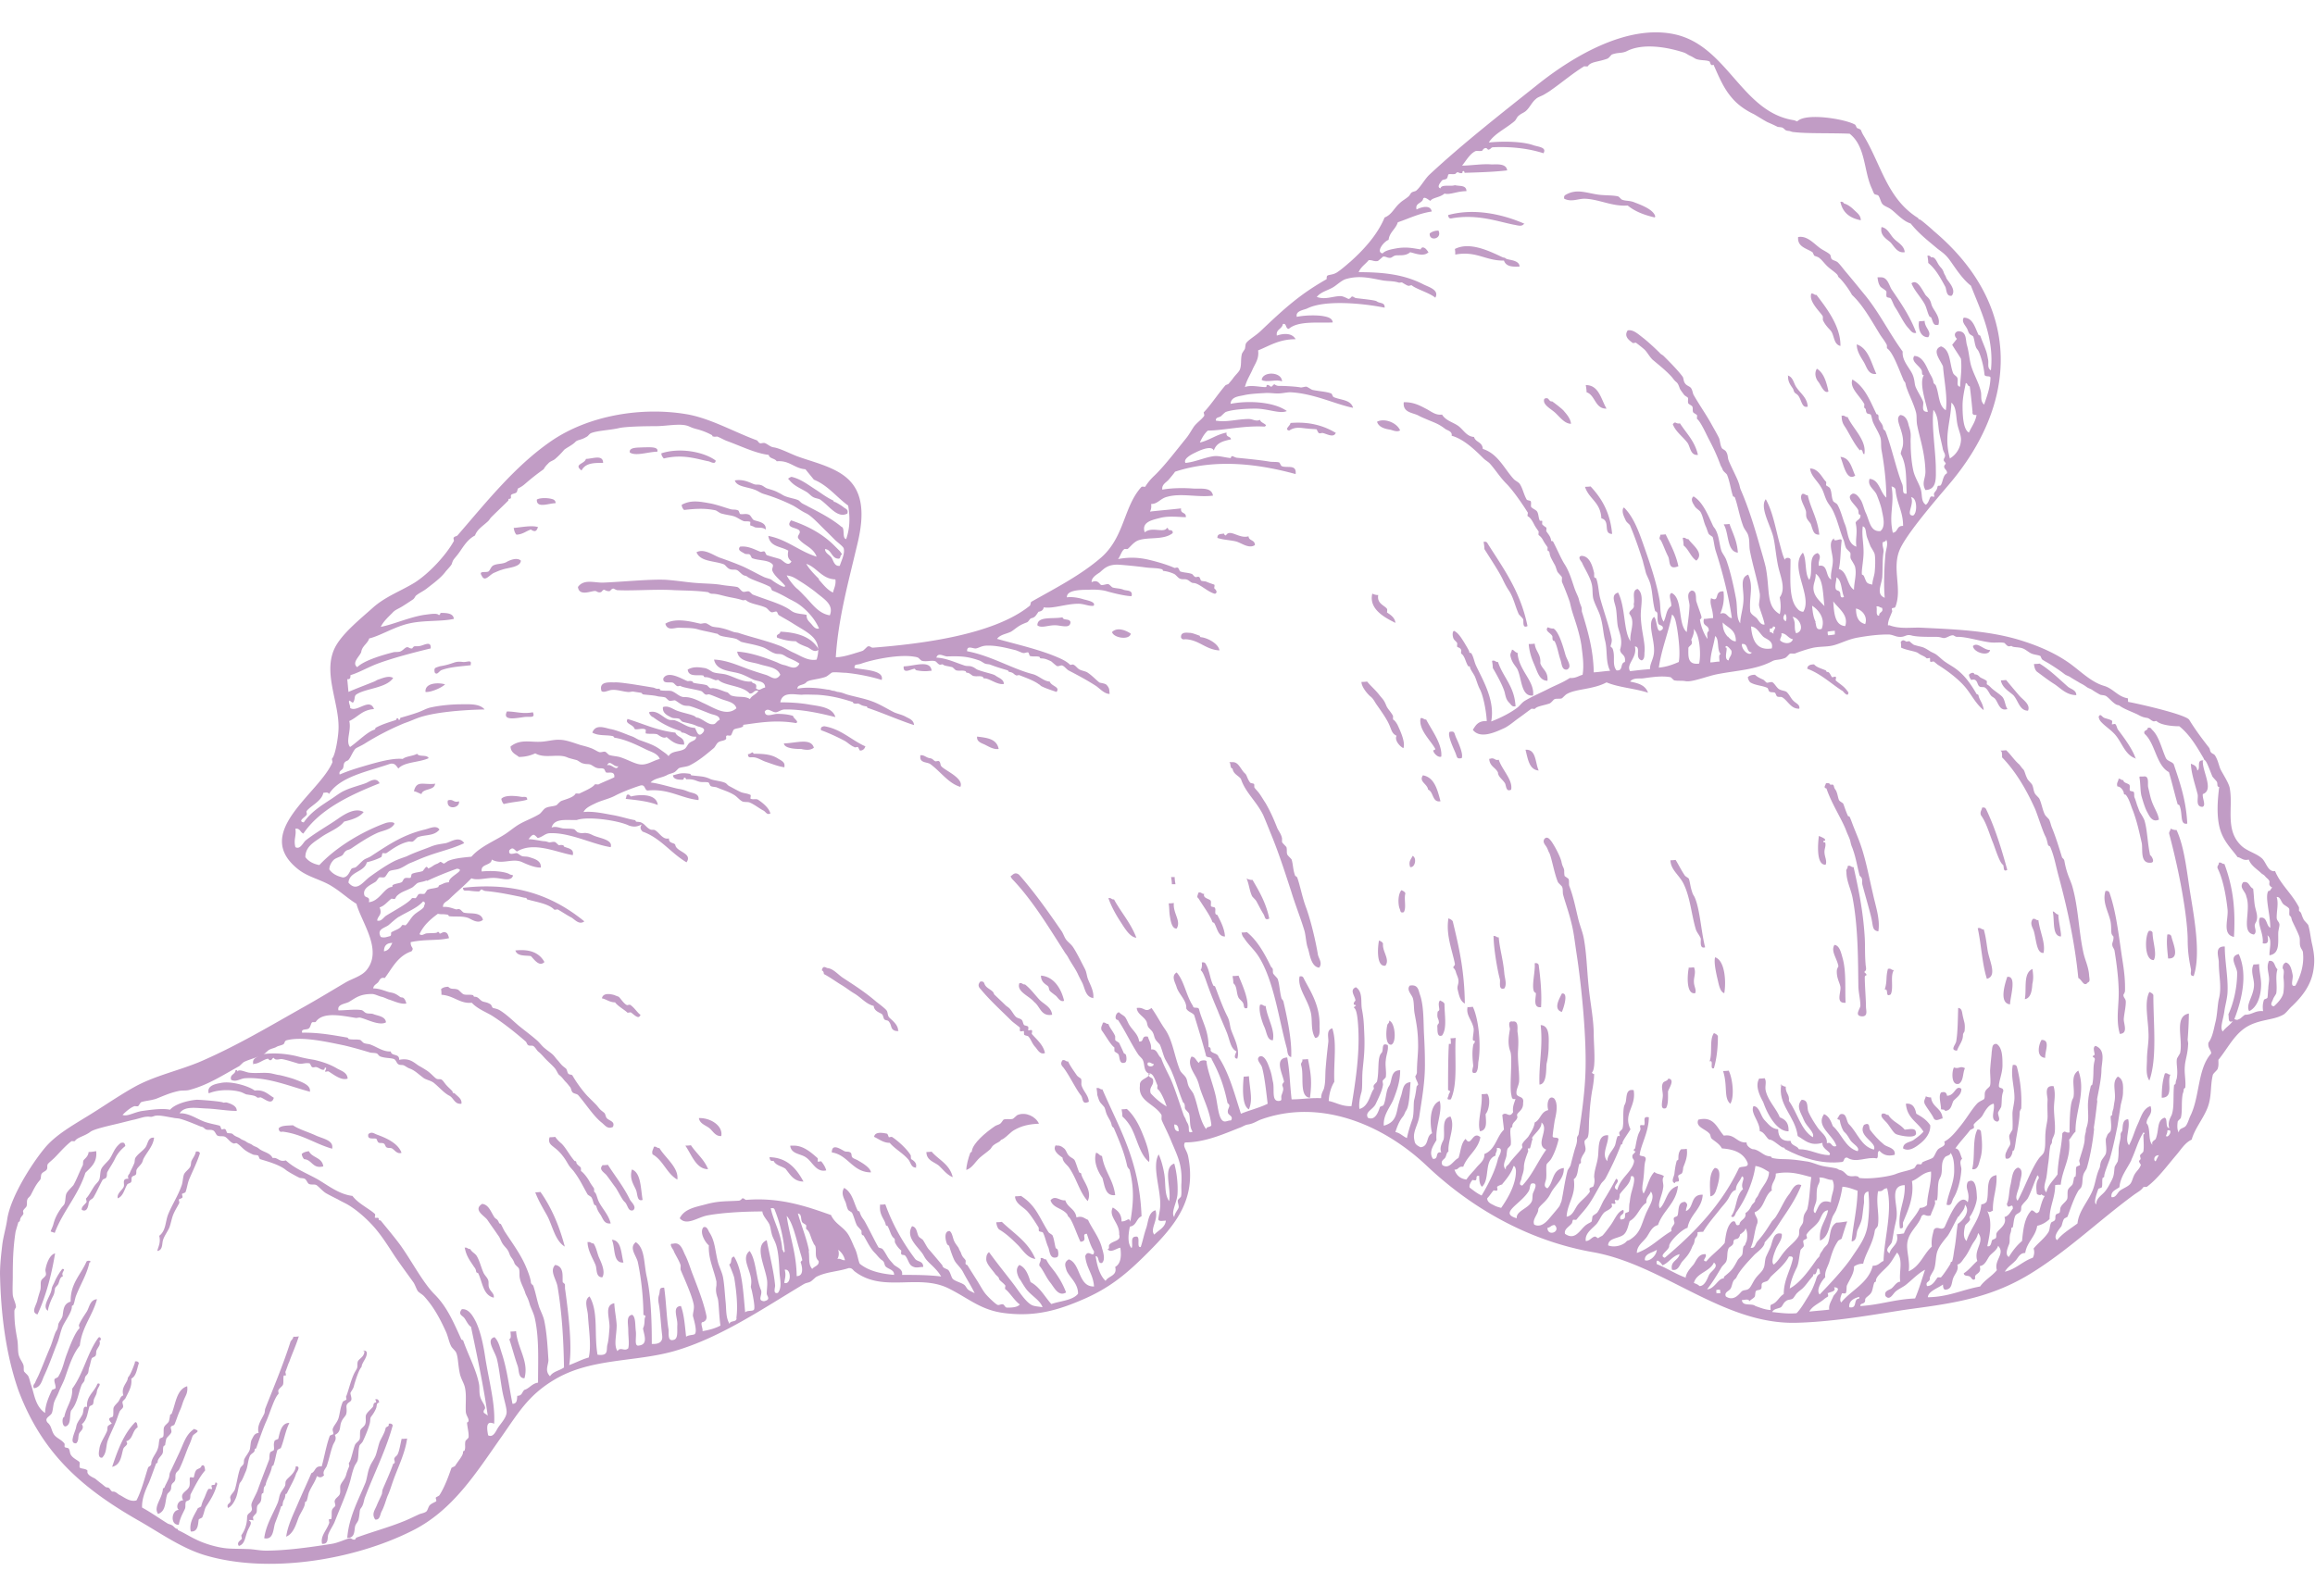
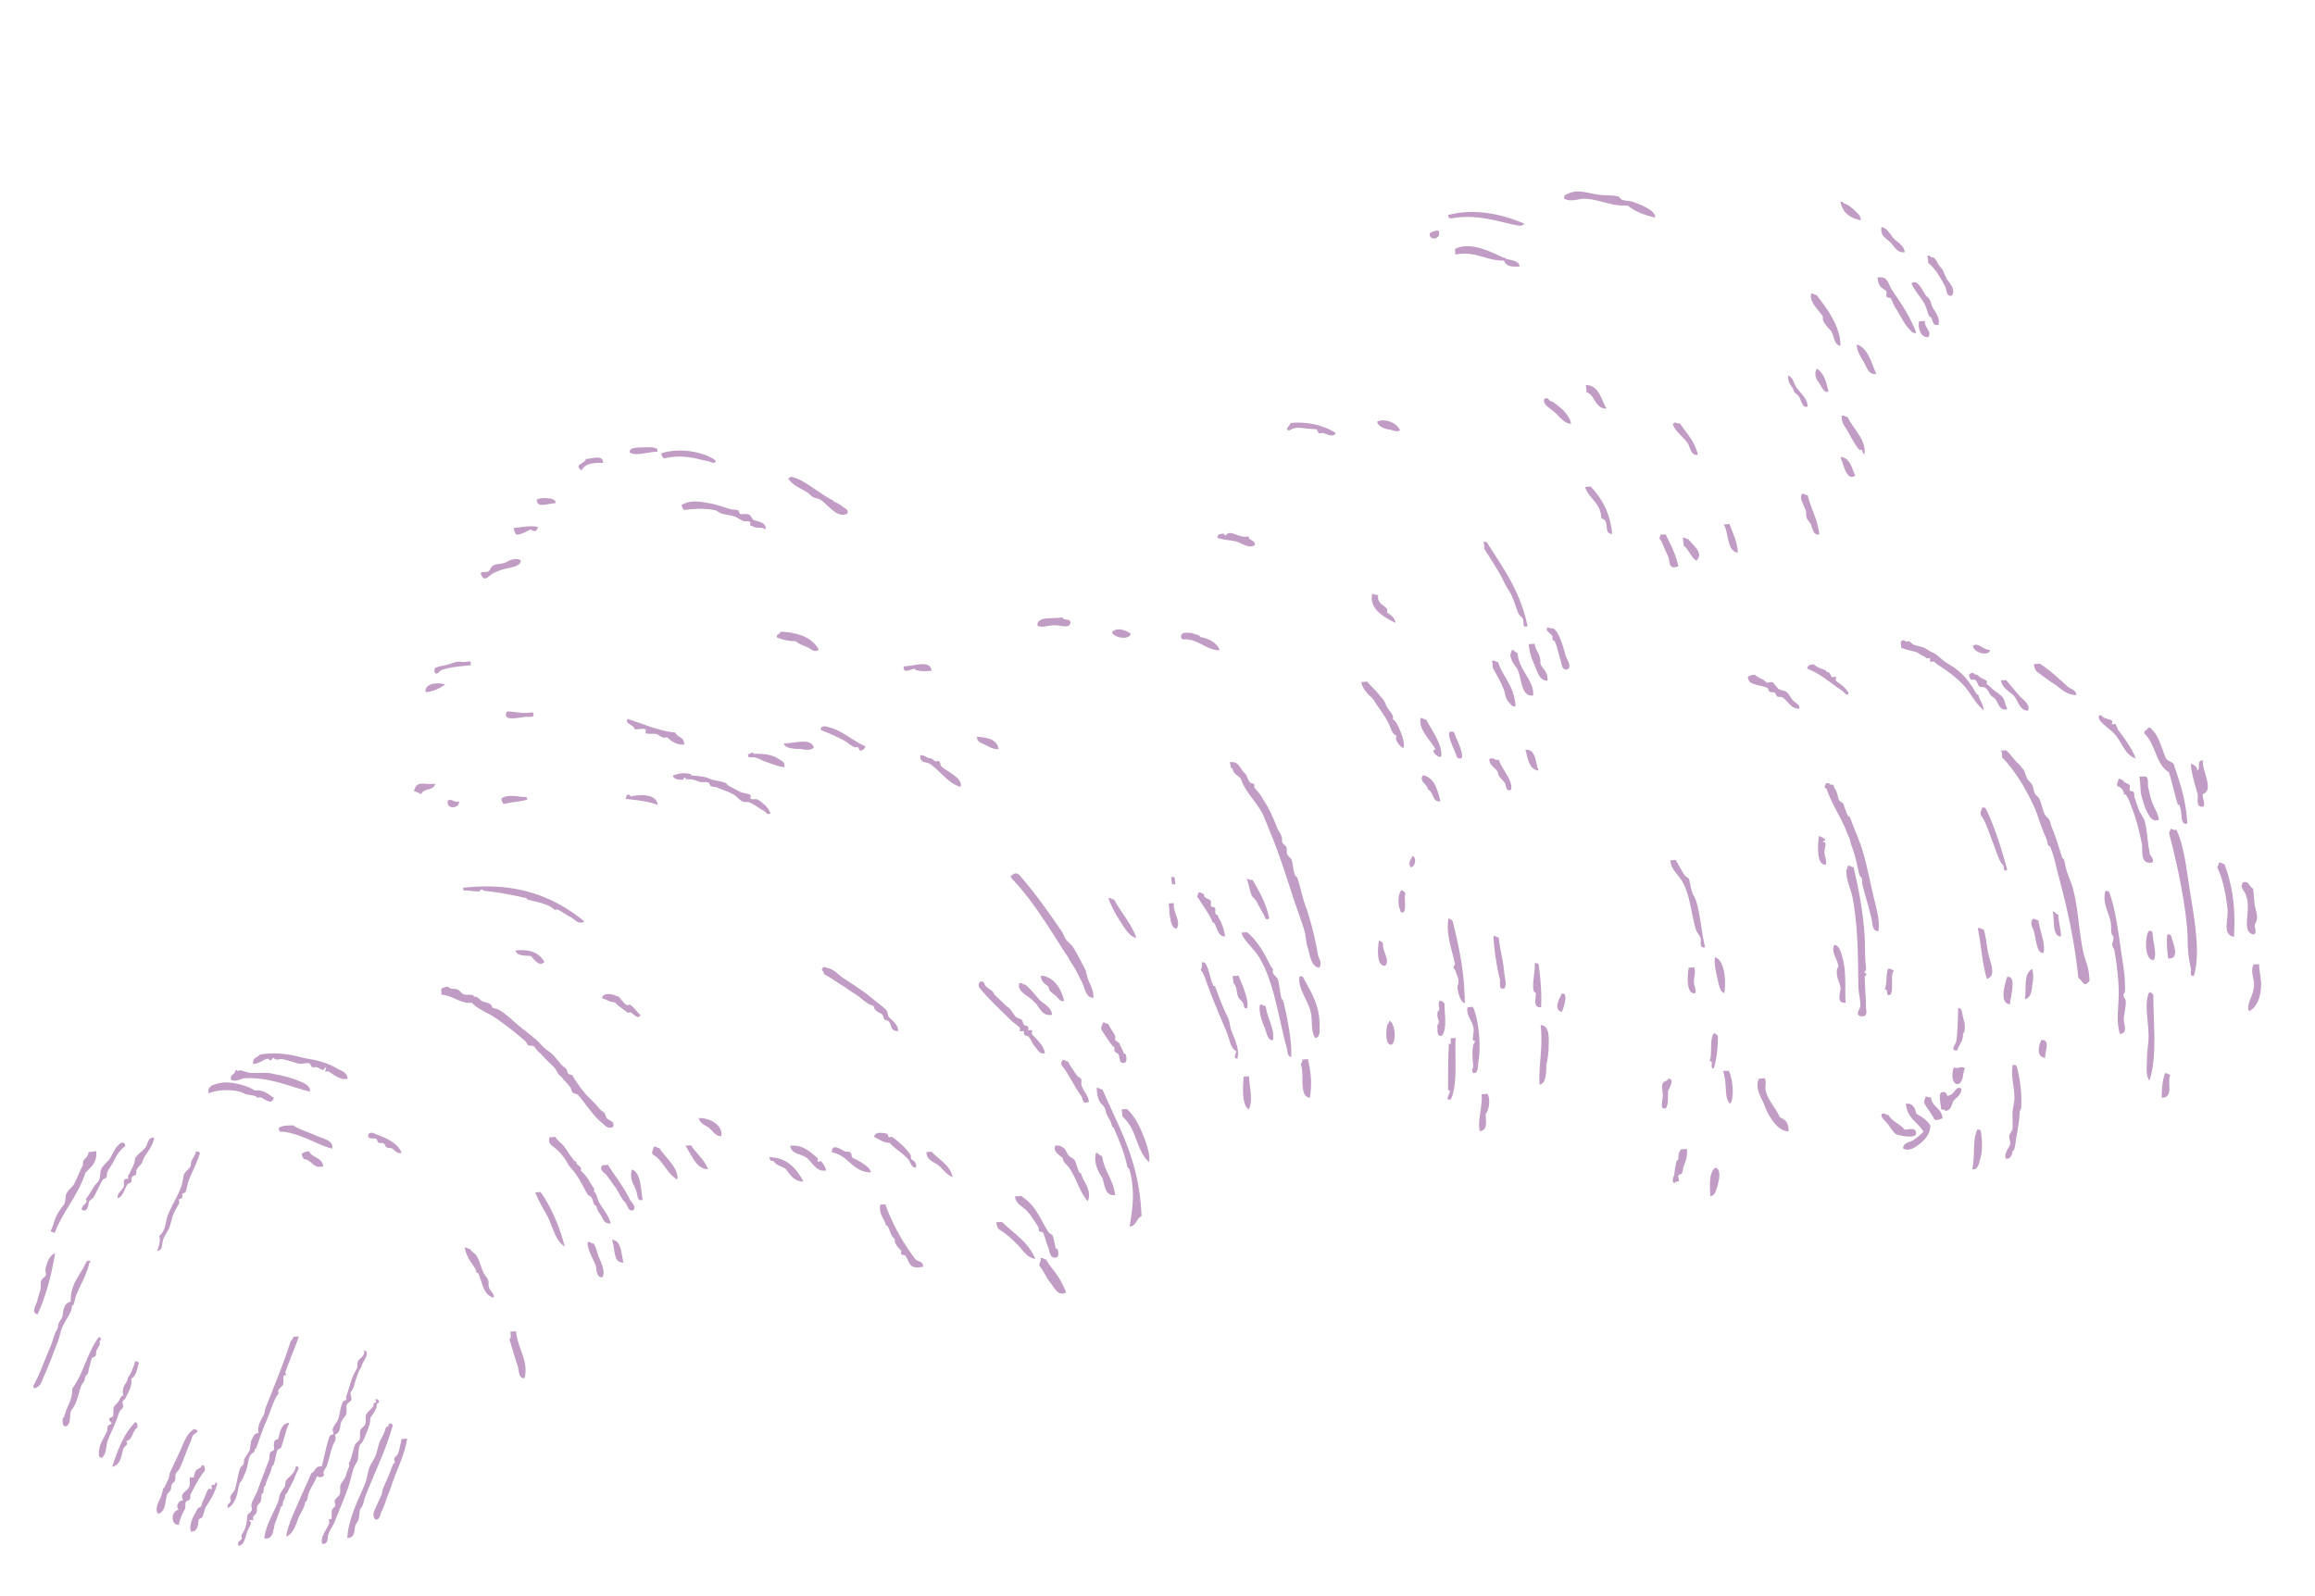
<svg xmlns="http://www.w3.org/2000/svg" width="58" height="40" fill="none" viewBox="0 0 58 40">
  <g clip-path="url(#a)">
    <path fill="#C19CC5" fill-rule="evenodd" d="M41.46 5.45c-.26-.06-.5-.15-.68-.3-.39.03-.72-.16-1.08-.17-.17 0-.33.09-.51 0-.01-.05 0-.08.04-.1.28-.16.52-.04.83 0 .16.02.34.01.47.04.03 0 .08.07.1.08.09.04.16.02.29.06.12.05.5.17.55.36m-3.28.18c-.06.09-.15.05-.27.03-.4-.08-.91-.27-1.54-.16-.08.02-.09-.03-.1-.08.69-.19 1.42 0 1.92.22m-2.16.17c.1.21-.24.28-.22.07a.34.34 0 0 1 .22-.07Zm10.06-.72c.05-.01.08 0 .1.04.09.02.19.1.25.16.07.07.17.13.17.26-.25-.05-.45-.17-.51-.46m-8.04 1.62c-.18.01-.34 0-.39-.15-.46.01-.69-.25-1.22-.15 0-.05 0-.09-.01-.14.37-.19.86.05 1.18.2.06.03.05 0 .1.04s.34.03.34.2Zm9.07-.99c.16.03.21.19.31.29.08.09.26.17.27.34-.18.03-.26-.14-.35-.24-.08-.08-.28-.17-.23-.39Zm1.14.72c.05-.01.08 0 .1.04.11-.03.15.14.21.21.04.06.07.06.11.17.01.04.04.07.06.13.02.07.27.29.14.45-.14.03-.13-.15-.16-.22-.11-.2-.24-.45-.43-.6 0-.06-.01-.12-.02-.18m-1.25.54h.09c.16 0 .2.2.26.3.21.31.46.66.62 1.09-.1.03-.15-.07-.2-.12-.12-.13-.21-.34-.33-.52-.04-.06-.07-.16-.11-.22-.01-.02-.09-.02-.1-.04-.02-.04 0-.1-.01-.14-.03-.04-.13-.09-.15-.12-.05-.07-.06-.15-.07-.22m1.51 1.18c-.11.03-.12-.07-.16-.17-.02-.04-.04-.02-.05-.04-.05-.09-.07-.22-.12-.31-.1-.18-.26-.34-.33-.52.14-.11.25.13.35.29.03.04.08.07.11.13.04.07.03.11.07.18.05.1.21.28.14.45m-3.19-.79c.07-.02.08.04.14.03.25.33.61.79.6 1.28-.16-.04-.15-.22-.22-.35-.03-.05-.08-.09-.11-.13a.712.712 0 0 1-.11-.17v-.09c-.06-.11-.36-.37-.29-.57m-28.91 3.96c-.22 0-.54.12-.69.02-.03-.14.21-.12.36-.13.13 0 .36-.02.33.1m-1.36.29c-.23 0-.44 0-.54.19-.21-.16.08-.16.11-.29.16 0 .43-.12.43.1Zm2.82-.06c0 .12-.15.02-.18.02-.27-.05-.63-.19-1.12-.07-.03-.04-.06-.07-.06-.13.46-.15 1.06-.04 1.36.18Zm30.15-3.49s.09 0 .14-.01c0 .18.19.27.09.41-.21.01-.26-.26-.23-.39m-1.56.57c.29.1.36.46.49.74-.2.03-.24-.17-.31-.29-.07-.12-.18-.27-.18-.44m-6.79 1.01c.33 0 .38.35.52.59-.29.01-.28-.34-.5-.41 0-.06-.01-.12-.02-.18Zm-25.81 2.96c-.17 0-.48.14-.47-.09.07-.05.31-.05.42 0 .03.02.05.04.05.09Zm19.54-1.75c-.06.12-.24 0-.33-.01-.02 0-.07.02-.09 0-.01 0-.05-.08-.05-.09-.05-.01-.17-.01-.23-.02-.15-.01-.3-.06-.46.05-.14-.03.04-.13.03-.19.48-.04.84.07 1.14.25m12.05-1.61c.17.1.24.33.29.57-.11.07-.19-.17-.26-.25-.04-.05-.11-.19-.03-.32ZM19.74 12s.05-.04.09-.05c.22.05.39.18.59.31.13.08.26.19.45.28.03.01 0 .04.05.04.01 0 .15.08.2.12.07.06.14.06.11.17-.25.13-.45-.19-.68-.35-.05-.03-.13-.03-.19-.07-.05-.03-.1-.09-.15-.12-.18-.11-.32-.15-.45-.32M38.7 9.99c.12-.05.09.08.19.07 0 0 .25.18.3.25.07.08.16.19.17.31-.16 0-.28-.17-.4-.28-.11-.1-.32-.2-.27-.34m6.1-.59c.14.04.15.21.22.3.1.15.27.26.28.48-.16.05-.15-.2-.26-.3-.06-.05-.07-.03-.1-.13-.02-.06-.15-.16-.13-.36m-9.73 1.39c-.07.04-.16 0-.23-.02-.12-.02-.29-.05-.34-.2.18-.1.5.02.58.22m-15.9 2.48c-.08-.07-.2-.03-.28-.06.02 0-.11-.05-.1-.04-.01-.01 0-.09 0-.09-.06-.03-.14 0-.19-.03-.05-.02-.11-.06-.15-.08-.11-.06-.2-.05-.38-.1-.03 0-.12-.07-.15-.08-.23-.05-.45-.05-.79-.01a.178.178 0 0 1-.06-.13c.24-.13.46-.08.74-.03.18.04.31.09.48.14.07.02.12 0 .19.03.02 0 .04.08.05.09.07.02.14-.02.23.02.04.02.07.1.11.13.08.04.34.05.3.25m-6.3-.05c.21-.02.45-.07.6-.02-.02.04-.03.09-.08.1-.05 0-.1-.04-.1-.04-.12.04-.2.12-.36.13-.04-.04-.06-.1-.07-.18m29.67-1.82c-.19.02-.19-.2-.26-.3-.12-.16-.3-.28-.37-.47.08-.09.06 0 .18-.02.16.25.37.44.45.79Zm3.61-.98c.07-.02.08.04.14.03.13.29.48.58.42.93-.05 0-.03-.06-.06-.09-.03-.05-.05 0-.05 0-.12-.13-.22-.33-.33-.52-.06-.11-.13-.15-.13-.36m-33.09 3.63c0 .18-.32.18-.48.24-.04.01-.11.04-.18.07-.13.05-.24.25-.32.08-.09-.14.1-.07.17-.11.04-.03.06-.12.12-.15.1-.05.22-.03.32-.08.05-.03.26-.14.37-.04m33.06-2.6c.24.02.28.27.37.47-.22.15-.29-.28-.37-.47Zm-6.4.75s.09 0 .14-.01c.27.29.49.64.54 1.19-.24 0-.03-.33-.27-.39-.02-.41-.31-.48-.41-.79Zm-8.27 1.46c-.15.1-.33-.05-.47-.09-.17-.04-.33-.04-.47-.09 0-.11.08-.09.17-.11-.02 0 .03.07.05.04.1-.16.33.1.56.03.01.12.15.08.16.21m13.71-1.27c.07-.02.08.04.14.03.08.35.25.59.29.99-.14 0-.15-.08-.21-.26-.02-.05-.08-.09-.11-.17-.02-.06 0-.13-.02-.18-.05-.15-.17-.31-.09-.41Zm-7.98 1.2c.05-.01.08 0 .1.04.39.62.82 1.19 1 2.07-.14.07-.09-.13-.11-.17-.01-.03-.1-.11-.11-.13-.09-.2-.13-.41-.24-.58-.06-.09-.1-.16-.17-.31-.1-.2-.3-.5-.45-.74 0-.06-.01-.12-.02-.18Zm6.02-.44s.09 0 .14-.01c.08.23.19.42.21.72-.28-.03-.22-.48-.35-.7m-1.6.25s.09 0 .14-.01c.12.25.25.48.32.8-.27.11-.2-.14-.26-.25-.08-.16-.12-.29-.18-.4-.06-.05-.02-.07-.01-.14m-29.8 3.27c-.24.03-.51.04-.73.12-.07.02-.12.15-.18.06-.02-.12.01-.11.12-.15.04-.01.15-.02.32-.08.07-.02.11-.05.27-.03.1.01.23-.07.19.07m8.72-.38c-.11.09-.19-.02-.28-.06-.1-.04-.22-.08-.29-.15-.18 0-.33-.04-.47-.09-.04-.1.08-.07.08-.15.43.02.79.13.97.46m21.64-2.81c.07-.02.08.04.14.03.09.14.41.35.2.54-.14-.09-.19-.28-.32-.38 0-.06-.01-.12-.02-.18m-15.34 2.09c0 .2-.25.08-.41.09-.15 0-.33.08-.42 0 0-.24.4-.15.63-.2.02.09.17.02.2.12m-15.67 1.56c-.1.1-.39.21-.49.19-.02-.23.32-.24.49-.19Zm23.24-2.27s.08.04.14.03c-.04.22.16.26.22.35.01.02 0 .08 0 .09.06.04.2.12.21.26-.26-.13-.67-.34-.58-.73m-6.05 1c-.03.17-.43.11-.47-.04.14-.14.37-.03.47.04Zm2.22.42c-.35-.02-.51-.27-.86-.28-.05.01-.08 0-.1-.04-.02-.16.17-.12.22-.12.05 0 .13.03.24.07.02 0 0 .04.05.04.16.02.42.16.45.32m-7.92.41c.26 0 .68-.18.71.11-.05 0-.09.01-.14.01-.09 0-.11 0-.23-.02-.03 0-.05-.04-.05-.04-.09 0-.3.15-.28-.06m-9.94 1.13c.23 0 .39.07.65.02.07.16-.08.1-.22.12-.22.03-.55.1-.43-.14Zm3.03.19c.39.12.74.29 1.19.34.05.13.23.1.22.3-.21.01-.32-.09-.44-.19-.08.06-.21-.06-.24-.07-.09-.02-.2 0-.28-.02-.01 0 0-.08 0-.09-.07-.06-.22.01-.28-.02-.03-.12-.27-.13-.17-.26m23.05-2.29s.08.04.14.03c.13.08.23.41.3.66.04.14.18.3.04.37-.14.02-.13-.16-.17-.26-.05-.15-.07-.31-.14-.45 0-.01-.04 0-.05-.04-.01-.03 0-.07-.01-.09-.04-.08-.2-.13-.11-.22Zm-.47.42s.09 0 .14-.01c.02.2.16.26.14.49.05.16.2.2.18.44-.2 0-.25-.22-.32-.38-.05-.12-.13-.29-.15-.54m-.43.14c.06 0 .08.07.15.08.03.45.43.7.39 1.07-.3.04-.28-.41-.39-.65-.03-.07-.13-.15-.17-.31-.03-.09.02-.12.03-.19m-16.2 2.42c-.01.05-.05.11-.13.11-.02 0-.04-.08-.06-.09-.03 0-.07.02-.09 0-.1-.04-.17-.12-.25-.16-.19-.1-.41-.2-.58-.26-.02-.08.03-.09.08-.1.42.07.67.34 1.02.5m15.72-2.14c.07-.02.08.04.14.03.13.39.41.6.44 1.11-.09.02-.11-.04-.15-.08-.07-.07-.09-.12-.12-.26-.04-.16-.2-.45-.3-.62 0-.06-.01-.12-.02-.18m-3.27.53s.09 0 .14-.01c.09.11.21.21.31.34.07.09.11.11.17.26.03.08.11.15.17.26v.09c.05.03.08.08.11.13.05.11.21.43.15.59-.1-.05-.23-.21-.17-.31-.14-.07-.12-.16-.22-.35-.07-.13-.16-.26-.28-.43-.05-.07-.08-.15-.16-.21-.04-.03-.21-.21-.22-.35m-14.47 1.53c.28 0 .68-.15.75.11-.07.05-.15.07-.32.03-.03 0-.42.01-.43-.14Zm-8.74 1c0 .19-.31.12-.34.27-.07-.02-.12-.06-.19-.07.07-.29.24-.15.54-.19m8.75-.41c-.16-.02-.33-.09-.48-.14-.09-.03-.19-.1-.29-.11-.09-.01-.15.03-.15-.08.08 0 .11-.09.14-.01.23 0 .44.01.61.12.08.05.19.09.16.21m4.83-.76c.24.03.49.05.54.31-.12.02-.25-.06-.33-.1-.07-.04-.23-.07-.21-.21Zm25.21-.67c-.2-.16-.31-.41-.48-.6-.17-.19-.42-.38-.66-.53-.04-.03-.07-.06-.1-.08-.02-.01-.07.02-.09 0-.01-.01 0-.08-.01-.09-.02 0-.08.02-.09 0-.05-.05-.12-.06-.2-.12-.06-.05-.29-.07-.43-.14 0-.05 0-.09-.01-.14.05-.07.09-.04.14-.01.02 0 .08-.02.09 0a.7.7 0 0 0 .1.08c.23.07.2.03.39.15.04.03.1.05.15.08.08.05.17.15.25.2.1.07.2.12.3.2.19.15.33.34.48.6.01.02.04 0 .05.04.02.11.11.19.13.36m-30.39 2.59c-.1.06-.12-.04-.19-.07-.11-.06-.22-.15-.34-.2-.06-.02-.13 0-.19-.03-.07-.04-.13-.12-.2-.16-.13-.08-.25-.11-.44-.19-.03-.01-.11-.01-.14-.03-.02 0-.04-.08-.06-.09-.06-.02-.16 0-.23-.02-.11-.03-.14-.07-.33-.06 0 0-.01-.05-.05-.04-.01 0 0 .05-.04.05-.05 0-.23.01-.24-.11.16-.04.2-.07.41-.04.04 0 .04.04.05.04.23.03.32.02.47.09.08.04.27.05.38.1.03.01.06.06.1.08.06.03.2.11.29.15.07.03.16.03.24.07.02 0 0 .08 0 .09.05.04.14 0 .19.03.12.08.27.2.31.34m-8.08-.32c.14-.05.14.07.28.02.03.18-.33.23-.28-.02Zm1.99-.02c-.16.05-.34.05-.59.11a.262.262 0 0 1-.06-.13c.09-.11.4-.07.5-.05.08.01.15-.03.15.08m36.65-3.76c-.03.17-.41.07-.43-.1.12-.11.26.1.43.1Zm-26.81 2.64c.1-.02.14.05.24.07.09.01.09.06.15.08.02 0 .08-.02.09 0 .04.03.02.09.06.13.09.1.57.3.47.51-.3-.09-.49-.38-.75-.57-.08-.06-.28-.02-.25-.21m23.25-1.59c0 .15-.14-.03-.14-.03-.25-.15-.55-.44-.89-.56 0-.08.07-.11.17-.11.07.08.18.1.29.15.03.01 0 .04.05.04s.08.1.11.13c.01.01.07-.02.09-.01.02.01 0 .08 0 .09.11.1.21.14.31.29m-1.24.42c-.19 0-.27-.2-.4-.28-.04-.03-.1 0-.14-.03-.02-.02-.03-.07-.05-.09-.04-.02-.1 0-.14-.03-.02-.01-.03-.08-.05-.09-.12-.06-.3-.06-.43-.14a.226.226 0 0 1-.06-.13c.04-.04.1-.06.18-.06.05.05.13.09.2.12.03.01.08.08.1.08.04 0 .11-.03.14-.01.05.03.1.13.16.17.07.04.15.04.19.07.06.05.11.16.16.21.07.08.18.1.16.21m-28.61 2.41c-.23-.09-.52-.12-.8-.15.02 0 .02-.09.04-.1.06-.03.08.04.1.04.15-.04.63-.1.67.21M35.59 18c.07-.02.08.04.14.03.14.27.41.62.38.93-.08.04-.21-.1-.2-.16 0 0 .07 0 .04-.05-.13-.22-.41-.47-.36-.75Zm15.37-1.36s.09 0 .14-.01c.26.16.46.36.71.58.07.06.21.08.21.21-.24 0-.38-.16-.54-.27-.16-.1-.3-.21-.45-.32-.04-.04-.06-.1-.07-.18m-.67 1.12c-.19.06-.22-.15-.3-.25-.03-.04-.07-.05-.1-.08-.05-.05-.08-.16-.16-.21-.03-.02-.11 0-.14-.03-.06-.04-.04-.21-.2-.16a.226.226 0 0 1-.06-.13c.03-.04.12-.08.14-.01.08 0 .1.04.15.08.04.02.11.05.15.08.02.01 0 .08.01.09.05.03.06.04.1.08.09.09.25.18.3.25.06.09.06.23.13.31m-13.99.55c.12-.02.11.01.15.12.02.05.21.43.15.54-.12.02-.11-.01-.15-.12-.03-.08-.22-.46-.15-.54Zm13.8-1.29s.09 0 .14-.01c.1.12.2.24.32.38.09.11.3.23.23.39-.21 0-.24-.24-.36-.38-.09-.09-.29-.19-.32-.38M30.8 19.1h.09c.15 0 .2.2.31.29.04.04.05.13.12.22.01.02.09.02.1.04.01.02 0 .07.01.09.04.05.07.08.11.13.06.08.11.17.17.26.12.21.2.39.29.62.03.07.1.15.12.26v.09c0 .02.1.11.11.13.02.06 0 .13.02.18 0 .02.1.11.11.13.04.13.03.25.09.41 0 0 .04.02.05.04.07.19.12.47.21.72.11.29.24.8.31 1.22.02.09.12.21.03.32-.21-.02-.24-.37-.28-.48-.05-.13-.05-.31-.09-.45-.1-.33-.23-.65-.33-.98-.16-.49-.32-.99-.52-1.47-.06-.15-.12-.3-.18-.44-.17-.35-.45-.57-.56-.91-.07-.09-.19-.12-.21-.26-.05 0-.05-.08-.06-.13m7.4-.34c.27-.02.24.32.33.52-.24-.02-.27-.29-.33-.52Zm-.9.23c.13-.05.12.05.23.02.08.25.36.51.31.75-.14.07-.12-.12-.16-.17-.06-.09-.17-.16-.17-.26-.06-.13-.21-.15-.22-.35m-1.66.42c.28.05.36.34.44.65-.21.04-.17-.24-.31-.29-.02-.15-.24-.2-.13-.36Zm17.87-.42c-.27-.07-.35-.39-.52-.59-.11-.13-.25-.21-.36-.33a.226.226 0 0 1-.06-.13c.05-.09.07 0 .14.03.05.02.15.04.19.07.02.01 0 .08 0 .09.02.01.08-.02.09 0 .03.03.04.1.06.13.11.15.37.48.45.74m-41.92 3.23c1.37-.16 2.3.23 3.05.84-.13.1-.24-.05-.33-.1-.1-.05-.23-.14-.34-.2-.02 0-.08.02-.09 0-.14-.14-.42-.18-.67-.25-.02 0 0-.04-.05-.04-.02 0-.1-.02-.14-.03-.25-.05-.52-.11-.85-.14-.04 0-.1-.04-.1-.04-.04 0-.04.06-.09.05-.06 0-.17-.01-.23-.02-.09-.01-.15.03-.15-.08m42.21-4c.05-.01.08 0 .1.04.18.16.24.46.35.71.04.09.15.09.2.16.15.45.31.89.34 1.49-.19.04-.11-.23-.19-.44 0-.03-.05-.04-.05-.04-.08-.28-.14-.54-.22-.81-.32-.17-.34-.72-.61-.96-.04-.1.08-.07.08-.15Zm-3.69.57s.09 0 .14-.01c.11.1.19.23.31.34.04.03.07.09.11.13.05.04.05.13.12.26.02.03.09.1.11.13.04.08.03.14.07.22.01.03.09.1.11.13.06.12.08.28.14.4.01.03.09.1.11.13.03.07.04.12.06.18.1.24.18.5.26.76 0 .02.05.04.06.09.02.11.04.2.08.32s.1.24.13.36c.14.51.15 1.07.26 1.59.04.21.13.36.15.59 0 .07.04.17-.03.19-.1.13-.15-.07-.24-.11-.09-.91-.28-1.76-.49-2.54-.08-.29-.11-.51-.22-.76 0 0-.04-.01-.05-.04-.02-.07-.03-.15-.07-.22-.07-.14-.17-.47-.25-.67-.21-.47-.48-.94-.83-1.3 0-.04 0-.09-.01-.14m-4.39.79c.05-.01.08 0 .1.04.09-.03.08.03.1.08.02.04.05.07.05.09.03.06.04.17.07.22.01.02.1.07.1.08.05.13.06.18.12.31 0 .01.04 0 .05.04.03.07.04.1.07.18.08.21.17.4.25.67.1.33.17.7.25 1.04.07.33.19.65.14.96-.15-.02-.13-.12-.17-.31-.04-.19-.16-.59-.23-.86-.01-.04 0-.09-.01-.14-.01-.05-.05-.07-.06-.09-.06-.23-.09-.43-.16-.63-.03-.1-.04-.08-.07-.22-.02-.09-.07-.17-.12-.31-.12-.29-.36-.66-.48-1.02-.09-.02-.02-.08-.01-.14m-18.37 5.39c-.19-.03-.2-.26-.27-.39-.04-.08-.07-.13-.11-.22-.07-.14-.14-.23-.23-.39-.04-.08-.07-.1-.11-.17-.39-.61-.8-1.29-1.3-1.81-.03-.04-.06-.08-.01-.09.06-.06.11-.07.18-.02.38.43.72.91 1.07 1.42.04.06.07.16.12.22.05.06.11.1.16.17.1.15.19.34.29.53.04.08.04.09.07.22.03.13.18.34.15.54m27.8-5.95c-.02.25.29.73 0 .83-.02.1.09.29-.01.32-.18 0-.1-.22-.12-.31-.06-.24-.16-.52-.17-.77.07.03.15.05.16.17.1-.05-.04-.28.16-.25m-25.87 2.92h.09c0 .06.01.12.02.18h-.09c0-.06-.01-.12-.02-.18Zm23.72-2.46c.07-.02.08.04.14.03-.01.07.12.08.15.12.02.03 0 .1.01.14.01.02.09.02.1.04.02.04 0 .1.02.14.02.05.04.11.06.18.02.05.04.11.07.18 0 0 .1.15.12.22.07.24.07.54.14.87 0-.04.15.17.02.18-.28.03-.2-.33-.23-.49-.07-.31-.12-.54-.22-.81-.06-.14-.09-.29-.18-.4-.02-.02-.04.01-.05-.04 0-.05-.07-.17-.16-.17-.03-.09.02-.12.03-.19m.53-.06h.09c.16-.03.1.19.12.27.03.12.05.23.08.32.06.19.17.33.19.49-.17.08-.24-.09-.3-.2-.05-.09-.11-.29-.14-.4-.03-.13-.02-.32-.05-.46m-18.21 1.97c.11.04.07.3-.06.28-.05-.15.03-.2.06-.28Zm-22.48 2.37c.35-.04.6.05.73.29-.13.13-.26-.07-.34-.15-.15-.02-.35.01-.39-.15m18.33-1.79s.08.04.14.03c.17.29.34.58.42.97-.12.06-.1-.05-.15-.12-.05-.08-.1-.18-.17-.31-.02-.04-.09-.1-.11-.13-.07-.15-.07-.28-.14-.45m-3.46.5c.07-.02.08.04.14.03.18.33.42.59.56.96-.17-.01-.31-.27-.41-.42-.11-.17-.22-.37-.29-.57Zm21.89-2.27c.05-.01.08 0 .1.04.22.46.38.97.53 1.52-.12.07-.07-.1-.11-.13-.08-.05-.18-.37-.24-.53-.1-.24-.17-.52-.31-.71-.03-.09.02-.12.03-.19Zm-19.63 2.13c.07-.02.08.04.14.03-.04.11.12.12.16.17.02.03 0 .1.01.14.01.02.09.02.1.04.02.04 0 .1.01.14.01.04.04.03.05.04.06.12.18.33.19.54-.17 0-.19-.2-.27-.34 0-.01-.04 0-.05-.04-.06-.16-.23-.39-.34-.57-.06-.05-.02-.07-.01-.14m-.75.26s.09 0 .14-.01c-.03.25.19.45.07.64-.12.01-.15-.19-.17-.31-.02-.12-.01-.2-.03-.32m16.29-1.69s.13.05.15.08c.03.05-.04.04-.04.05 0 .05.05.02.05.04.02.09-.02.14-.02.23 0 .12.07.22.03.32-.25.02-.19-.57-.17-.72Zm-30.21 7.29c-.14.07-.2-.04-.29-.11-.2-.16-.39-.46-.58-.68-.03-.04-.12-.04-.15-.08s-.03-.1-.06-.13c-.04-.05-.07-.09-.11-.13-.05-.05-.08-.11-.16-.17-.03-.02-.06-.11-.11-.17-.06-.07-.14-.14-.21-.21-.07-.07-.13-.15-.21-.21-.03-.03-.07-.1-.11-.13-.04-.03-.11 0-.14-.03-.03-.02-.03-.06-.06-.09-.23-.2-.55-.46-.85-.65-.17-.1-.36-.17-.5-.32-.3.03-.45-.18-.76-.2 0-.05 0-.09-.01-.14.04-.04.1-.06.18-.06.08.08.13.03.24.07.04.02.11.11.15.12.06.02.17 0 .23.02.02 0 0 .04.05.04.09 0 .12.09.2.12.07.02.11.02.19.07.02.01.04.08.06.09.07.02.11.02.19.07.17.11.31.25.45.37.16.13.31.24.46.37.07.06.13.15.21.21.07.06.14.1.2.16.04.04.07.09.11.13.05.05.08.11.16.17l.05.04c.03.03.03.1.06.13.01.02.09.02.1.04.08.14.23.36.38.52l.21.21c.05.05.08.11.16.17l.05.04c.03.03.03.09.06.13.06.07.21.08.16.21m26.48-6.67s.09 0 .14-.01c.07.11.13.24.23.39.02.03.09.06.1.08.03.07.04.21.08.32.02.07.03.08.06.13.14.29.17.89.27 1.27-.15.05-.1-.17-.11-.22-.03-.08-.09-.14-.12-.22-.11-.36-.14-.79-.3-1.13-.11-.24-.33-.36-.34-.61m-6.74.75s.09.03.1.08c-.04.14.03.36-.04.47-.09.03-.08-.03-.1-.08-.04-.08-.06-.35.04-.47Zm-12.59 3.53c-.06 0-.1 0-.14-.03-.07-.05-.04-.13-.12-.22-.02-.02-.08-.02-.1-.04-.03-.03-.03-.1-.06-.13-.04-.04-.2-.07-.21-.21-.2-.05-.31-.21-.5-.32-.1-.06-.17-.12-.3-.2-.12-.07-.28-.19-.45-.28 0-.05-.02-.08-.05-.09.02-.1.06-.1.13-.06.15.01.26.15.39.24.29.19.56.36.85.61.04.03.2.15.25.21.04.05.02.13.07.18.04.05.24.18.22.35m31.89-5.08s.08.04.14.03c.21.45.26 1.09.36 1.68.09.56.25 1.46.07 1.98-.12 0-.05-.11-.07-.18-.04-.2-.08-.41-.08-.73 0-.2-.04-.6-.1-.96-.09-.58-.23-1.19-.36-1.68-.02-.07.03-.08.03-.14m-38.34 4.67c-.04.13-.18-.04-.24-.07-.02 0-.08.02-.09 0-.06-.06-.24-.16-.3-.25-.14 0-.22-.08-.33-.1.03-.16.25-.1.32-.08-.01 0 .1.04.1.04.04.03.13.18.21.21.02 0 .07-.02.09 0 .12.09.18.21.26.25" clip-rule="evenodd" />
    <path fill="#C19CC5" fill-rule="evenodd" d="M46.3 21.7c.07-.02.08.04.14.03.11.49.24 1.08.28 1.78.01.2 0 .39.02.65 0 .04.02.1.01.14 0 .02-.04.06-.04.05 0 .04.06.04.05.09 0 .01-.04 0-.04.05 0 .2.03.56.03.74 0 .09.06.25-.11.24-.19-.02-.03-.19-.03-.27 0-.14-.04-.29-.05-.46-.01-.59 0-1.46-.14-2.21-.04-.24-.16-.44-.16-.68-.02-.07.04-.08.03-.14M31.1 23.37s.09 0 .14-.01c.25.2.43.51.6.86.01.03.05.03.05.09 0 .03 0 .07.01.09.01.02.1.11.11.13.05.14.05.33.1.5 0 0 .05.05.05.09.09.39.21.95.19 1.37-.1-.02-.09-.14-.11-.22-.2-.72-.32-1.68-.7-2.29-.12-.19-.27-.31-.37-.47a.226.226 0 0 1-.06-.13m5.19-.36s.09.03.1.08c.16.66.29 1.24.3 2.05-.13-.07-.15-.24-.18-.35-.02-.09.03-.14.02-.23 0-.06-.05-.15-.07-.23a.23.23 0 0 0-.06-.09c0-.04.05-.05.04-.1-.07-.35-.23-.73-.16-1.14M6.35 26.68c-.05-.17.1-.17.16-.25.34-.06.68-.02.93.04.15.04.24.06.43.09.17.04.38.1.58.22.11.06.25.1.26.25-.16.06-.36-.11-.48-.18-.02-.01-.07.02-.09 0 0 0 .07-.12 0-.09-.01 0 0 .05-.04.05-.07 0-.11-.06-.19-.07-.02 0-.07.02-.09 0-.02 0-.05-.09-.06-.09-.12-.03-.2.04-.33-.01-.04-.01-.28-.09-.38-.1-.04 0-.09.02-.14.01-.02 0-.06-.04-.05-.04-.04 0-.04.06-.09.06-.02 0-.06-.04-.05-.04-.13.02-.23.13-.36.13m18.2-2.06c.05-.01.08 0 .1.04.03.11.14.14.21.21.04.04.02.06.06.09.05.05.17.16.26.25.03.03.07.05.1.08.06.06.1.15.16.21.04.04.11.04.15.08.03.03.03.1.06.13.01.01.09.02.1.04.01.02 0 .08 0 .09.01.01.08-.02.09 0 .02.01 0 .07 0 .09.11.13.29.27.33.48-.13.05-.19-.1-.25-.16-.08-.09-.1-.19-.17-.26-.01-.01-.09-.02-.1-.04-.01-.02 0-.08-.01-.09-.01-.01-.08.02-.09 0-.02-.01 0-.08-.01-.09-.07-.06-.13-.1-.2-.16-.26-.26-.54-.51-.78-.8-.06-.06-.07-.11-.02-.18m1.53-.16c.3.02.5.29.58.63-.09.04-.15-.07-.2-.12-.05-.04-.12-.09-.15-.12-.04-.04-.02-.1-.06-.13-.04-.04-.17-.09-.17-.26Zm8.47-.88s.09.03.1.08c-.02.2.18.39.06.55-.24.04-.19-.5-.16-.63Zm-4.44.55c.05-.01.08 0 .1.04.1.17.1.36.19.54 0 .01.04 0 .05.04.08.21.19.52.31.75.04.09.04.12.07.27.04.17.25.5.17.77-.12 0-.03-.15-.02-.18-.14-.07-.16-.24-.23-.44-.04-.11-.18-.42-.24-.58-.12-.28-.21-.51-.31-.8-.03-.07-.06-.17-.12-.22.03-.04.04-.11.03-.19Zm-4.57.52c.07-.02.08.04.14.03.14.11.24.25.36.38.1.11.3.18.32.38-.28.05-.3-.21-.45-.32-.12-.15-.45-.26-.37-.47Zm11.87-1.18c.07-.02.08.04.14.03.02.28.11.55.14.91.01.11.07.27 0 .37-.15.05-.1-.14-.11-.22-.07-.26-.16-.8-.16-1.1m18.17-1.83c.07-.02.08.04.14.03.22.59.28 1.14.24 1.83-.3-.06-.14-.43-.16-.68-.04-.38-.12-.78-.25-1.04-.02-.07.04-.08.03-.14ZM7.77 27.36c-.47-.12-1.04-.37-1.61-.34-.13 0-.24.11-.37.04-.04-.14.11-.13.11-.24.04-.01.05.01.05.04.02-.08.18 0 .28.02.21.03.43-.02.61.03.05.01.08.02.14.03.04 0 .29.07.38.1.18.07.45.15.4.33m23.13-2.91s.09 0 .14-.01c.09.22.26.59.22.81-.11.04-.07-.07-.11-.13-.01-.03-.1-.1-.11-.13-.06-.12-.03-.28-.13-.36 0-.06-.01-.12-.02-.18M6.86 27.51c-.05.2-.22.03-.33-.01-.02 0-.08.02-.09 0-.06-.05-.13-.05-.24-.07-.05 0-.11-.05-.19-.07-.18-.05-.52-.07-.78.04-.06-.2.19-.24.3-.26.27-.06.73.09.85.19.24-.03.34.1.48.18Zm45.89-5.18c.05-.01.08 0 .1.04.15.43.21.9.29 1.45.04.3.11.61.1 1.01 0 .04-.04.1-.04.1 0 .08.06.09.06.18 0 .13-.04.29-.05.42-.01.12.12.37-.1.38-.11-.38-.01-.74-.03-1.15-.01-.29-.05-.61-.1-.92-.01-.08-.06-.09-.06-.18 0-.04.04-.1.03-.19 0 0-.05-.05-.05-.09-.01-.06 0-.21-.03-.32-.06-.24-.2-.46-.12-.73Zm-20.19 2.14c.05-.01.08 0 .1.04.13.27.42.66.4 1.21 0 .07.03.29-.11.29-.12-.2-.06-.43-.11-.64-.08-.34-.34-.61-.28-.9Zm23.64-2.36c.15-.04.15.12.25.16.02.16.02.27.04.41.03.17.09.27.04.41-.01.03-.03.04-.04.1 0 .08.06.17-.02.23-.34-.05-.06-.6-.19-.95-.02-.14-.19-.22-.08-.36Zm-17.75 2.03c.05-.01.08 0 .1.04.05.38.08.73.06 1.06-.22.03-.12-.26-.13-.36 0 .02-.05-.03-.05-.04-.06-.15.04-.5.02-.7Zm12.97-1.3c.06 0 .08.07.15.08 0 .18.09.5.06.55-.22-.02-.15-.39-.2-.63m-.5.19c.07-.02.08.04.14.03.04.31.18.56.13.82-.17.02-.18-.3-.24-.53-.02-.09-.12-.2-.03-.32Zm-1.37.23c.07-.02.08.04.14.03.05.17.06.28.1.54.05.27.24.63-.02.7-.12-.37-.14-.86-.23-1.27m-17.98 1.92c.07-.02.08.04.14.03.04.31.24.6.18.86-.15 0-.15-.21-.22-.35-.04-.09-.15-.4-.1-.54Zm11.4-1.19c.25.08.28.62.23.9-.12-.04-.14-.25-.18-.4-.04-.18-.08-.39-.05-.5Zm2.98-.31c.14 0 .18.21.22.35.09.34.05.79.07 1.1-.26.02-.11-.26-.13-.4-.02-.11-.1-.22-.09-.41 0-.03.04-.11.04-.1-.03-.2-.2-.38-.1-.54m-18.33 1.95c.07-.02.08.04.14.03.03.1.13.2.17.31v.09c.01.03.09.06.1.08.04.08.09.19.12.26 0 0 .04.01.05.04.02.07.02.18-.03.19-.15.05-.12-.15-.16-.21-.02-.03-.07-.04-.1-.08v-.09c-.1-.07-.22-.3-.32-.43-.03-.09.02-.12.03-.19Zm14.67-1.38s.09 0 .14-.01c.06.13-.01.26 0 .37 0 .11.07.2.03.28-.24.04-.19-.5-.16-.63m-6.22.82s.09.03.1.08c0 .28.07.61-.06.79-.14.06-.11-.16-.12-.22 0-.07.04-.07.04-.1 0-.12-.06-.09-.03-.28 0 0 .04-.02.04-.05 0-.06-.04-.17.02-.23M3.86 28.51c-.02.21-.18.36-.27.54-.01.03-.02.07-.04.1-.03.05-.1.11-.12.15-.03.05 0 .1-.03.14-.02.02-.07.03-.09.05-.03.04 0 .1-.03.14-.02.02-.07.03-.09.05-.07.11-.1.3-.24.35-.03-.12.12-.21.15-.29.03-.07-.06-.21.12-.2-.04-.08.02-.11.03-.14.03-.08.07-.14.11-.24.02-.03.01-.1.03-.14.06-.1.18-.17.25-.26s.06-.25.2-.25m49.99-5.18c.05-.01.08 0 .1.04 0 .22.12.54.03.69-.25.01-.22-.63-.12-.73m-50.8 5.31c.08-.02.09.03.1.08-.1.08-.19.18-.25.3-.05.11-.12.21-.2.35-.02.04 0 .1-.03.14-.01.03-.07.03-.09.06-.08.14-.15.31-.23.44-.03.05-.11.05-.12.15-.01.07-.04.23-.17.16-.02-.08.09-.14.12-.2 0-.02-.02-.08-.01-.09.07-.07.12-.18.2-.3.04-.06.1-.11.12-.15.04-.08.02-.2.06-.29.04-.08.15-.17.21-.25.1-.16.12-.28.28-.4m5.3.15c-.43-.12-.76-.37-1.25-.43-.08.02-.09-.03-.1-.08.06-.08.23-.07.36-.08.14.1.39.17.58.26.18.08.45.12.4.33m30.81-3.89c.18-.04.04.38 0 .46-.23-.07-.05-.35 0-.46Zm-2.37.34s.09 0 .14-.01c.15.31.21.98.14 1.37-.01.06 0 .21-.06.28-.16.06-.06-.15-.07-.18-.02-.18-.03-.34 0-.51 0-.03.05-.06.04-.1 0-.01-.05 0-.05-.04 0-.09.03-.2.02-.28-.04-.21-.2-.33-.15-.54m17.53-1.81c.05-.01.08 0 .1.04.03.16.24.58-.08.56-.03-.3-.04-.4-.02-.6ZM2.41 28.85c.03.28-.13.4-.27.54-.18.57-.57.97-.77 1.51 0-.01-.09-.03-.1-.04 0-.02.05-.11.07-.19.04-.15.1-.26.19-.39.02-.03.07-.08.08-.1.04-.08.02-.21.06-.28.04-.07.12-.14.17-.2.08-.14.14-.31.23-.49.02-.03 0-.11.03-.14.03-.04.11-.09.12-.2.06 0 .12-.01.18-.02m32.4-3.27c.15.02.2.54.06.6-.17.02-.13-.4-.1-.5 0-.02.06-.05.04-.1Zm12.51-1.3c.07-.02.08.04.14.03-.1.15 0 .45-.08.61-.15.09-.04-.15-.15-.12.07-.23.02-.29.08-.52m-37.24 4.61c-.11.04-.17-.07-.24-.11-.04-.02-.1 0-.14-.03-.02-.01-.03-.07-.06-.09-.05-.03-.1 0-.14-.03-.02-.01-.04-.08-.05-.09-.06-.03-.24.04-.2-.12.09-.07.14-.01.23.02.19.07.51.2.6.45Zm16.56-2.32c.07-.02.08.04.14.03.05.11.13.22.22.35.02.03.09.07.1.08.03.05 0 .13.02.18.05.15.17.24.18.4-.18.09-.14-.09-.2-.16-.14-.18-.28-.49-.44-.7-.06-.06-.07-.11-.02-.18ZM4.91 28.86c.05-.01.08 0 .1.04-.07.22-.17.42-.26.63-.05.11-.06.23-.1.34 0 .02-.08.04-.09.05 0 .03.02.07.01.09-.01.02-.08.04-.09.05 0 .03.02.07.01.09-.05.1-.11.19-.15.29-.04.1-.06.23-.1.33-.04.09-.12.2-.15.29-.04.1 0 .27-.15.29.03-.12.09-.21.05-.38.17-.13.15-.35.22-.53.1-.25.24-.45.34-.73.03-.08.03-.2.06-.28.03-.07.13-.13.16-.2.02-.05.01-.1.03-.14.03-.07.09-.13.11-.24m46.01-4.57c.02.14.03.24 0 .37-.01.05 0 .36-.19.39.05-.27-.05-.66.2-.76M8.1 29.23c-.27.07-.28-.17-.48-.18a.226.226 0 0 1-.06-.13c.04-.04.1-.06.18-.07.08.17.33.15.36.38Zm30.51-3.54c.23.02.19.36.19.54 0 .11-.02.3-.05.42-.02.09.02.52-.18.53-.02-.52.09-.93.03-1.49m11.69-1.21c.25-.03.07.51.07.69-.29-.03-.12-.54-.07-.69Zm-13.96 1.54s.09 0 .14-.01c-.03.52.06 1.14-.12 1.54-.14.03-.06-.07-.06-.09 0-.04.04-.09.04-.1 0-.03-.05-.04-.05-.04 0-.31 0-.83.02-1.16h.05c0-.04 0-.09-.01-.14m-18.83 2c.3-.01.61.2.56.45-.15.01-.21-.13-.3-.2s-.24-.11-.26-.25Zm-3.74.48s.09 0 .14-.01c.04.06.1.12.16.17.11.11.18.26.32.43.02.02.04-.01.05.04 0 .05.08.09.11.13.01.02 0 .08.01.09.05.03.15.15.21.26.03.06.1.15.11.17.01.02 0 .08.01.09.06.04.06.14.12.26.09.17.24.32.29.53-.16.02-.19-.11-.25-.21-.04-.06-.08-.11-.11-.22-.02-.04-.04-.02-.05-.04-.03-.05-.03-.11-.07-.18-.02-.03-.09-.06-.1-.08-.12-.21-.19-.37-.34-.57-.03-.04-.08-.09-.11-.13-.05-.07-.09-.16-.17-.26a1.04 1.04 0 0 0-.21-.21c-.07-.06-.17-.11-.12-.26Zm18.86-1.95s.09 0 .14-.01c.08.39.1.58.05.97-.28-.02-.14-.56-.22-.81-.02-.07.04-.08.03-.14m23.83-2.39s.09 0 .14-.01c0 .17.05.35.05.5 0 .29-.09.58-.3.68-.09-.16.1-.36.12-.62.02-.18-.1-.37-.01-.55Zm-28.98 3.1c.07-.02.08.04.14.03.41.96.93 1.78.98 3.18-.14.06-.12.24-.3.26.08-.49.14-.87 0-1.43 0 0-.05-.05-.06-.09-.07-.33-.19-.61-.33-.94 0-.02-.05-.03-.06-.09-.02-.1-.07-.15-.12-.26-.03-.07-.03-.11-.06-.18-.02-.03-.09-.1-.11-.13-.04-.07-.04-.1-.07-.18 0-.06-.01-.12-.02-.18m3.68-.28s.09 0 .14-.01c.03.39.1.59 0 .83-.19-.09-.15-.63-.13-.82m11.78-1.09s.09.03.1.08c0 .29-.03.56-.1.8-.12.04.01-.22-.11-.17.08-.2-.01-.54.11-.71Zm6.13-.63c.1.02.08.12.12.26.02.1.05.13.03.32 0 .02-.04.05-.04.1 0 .15-.1.25-.15.39-.18-.01-.04-.14-.02-.23.04-.23.04-.53.05-.84m-32.68 3.48c.07-.02.08.04.14.03.14.24.49.49.45.79-.26-.14-.36-.49-.62-.63-.03-.09.02-.12.03-.19Zm37.47-3.88s.09.03.1.08c0 .74.1 1.57-.1 2.14-.1-.15-.06-.35-.06-.55 0-.17.04-.38.04-.56 0-.4-.12-.84.02-1.11Zm-36.68 3.85s.09 0 .14-.01c.14.21.33.35.43.6-.3 0-.41-.36-.57-.59Zm5.79.55c-.14.01-.14-.14-.21-.21-.14-.16-.32-.25-.46-.41-.16 0-.26-.09-.39-.15.02-.14.22-.1.32-.08.02 0 .04.08.05.09.02 0 .07-.02.09 0 .18.12.4.34.46.46 0 .02 0 .08.01.09.02.01.17.09.11.22m5.15-1.47s.09 0 .14-.01c.16.14.29.36.39.61.09.22.2.5.17.72-.24-.19-.3-.59-.46-.88-.06-.1-.13-.19-.21-.26 0-.06-.01-.12-.02-.18m-13.01 1.4s.09 0 .14-.01c.17.27.39.54.55.87.02.05.19.19.08.27-.13.04-.13-.14-.21-.21-.06-.05-.15-.24-.22-.35-.07-.09-.15-.21-.22-.3-.05-.08-.22-.15-.12-.26m4.71-.5h.09c.24 0 .43.17.59.31.02.01 0 .08.01.09.02.01.08-.02.09 0 .05.06.1.14.12.22-.25.06-.35-.22-.5-.32-.13-.1-.36-.08-.4-.28m2.02.65c-.46 0-.57-.44-.98-.5 0-.24.22-.08.32-.03.04.02.1 0 .14.03.05.02.02.1.06.13.03.03.11.05.15.08.07.04.3.17.31.29Zm-5.98-.07c.22.09.21.47.26.76-.15.05-.12-.15-.17-.26-.07-.15-.16-.28-.1-.5m3.45-.31c.44.01.67.28.85.61-.24 0-.33-.17-.45-.32-.1-.07-.24-.08-.3-.2-.08.02-.09-.03-.1-.08m-5.88.87s.09 0 .14-.01c.27.38.47.84.61 1.37-.25-.15-.31-.54-.45-.79-.09-.16-.21-.36-.29-.57m9.79-1.01s.09 0 .14-.01c.18.21.45.31.53.64-.15-.06-.24-.19-.35-.29-.11-.09-.31-.13-.31-.34m13.91-1.45s.09 0 .14-.01c.09.11.05.41-.04.51.01.19.05.4-.14.43-.08-.23.07-.61.04-.93Zm6.05-.58s.09 0 .14-.01c.1.19.15.67.04.83-.17-.15-.06-.44-.18-.82Zm-1.37.19c.17.02.02.23-.01.32 0 .16.01.32-.05.42-.17.06-.08-.19-.08-.32 0-.11-.05-.23.01-.32.03-.04.12-.04.13-.11m9.35-.96c.23 0 .08.28.09.45-.25-.02-.15-.37-.09-.45Zm-24.68 2.65c.09-.01.14.03.19.07.05.04.07.13.11.17.05.06.11.07.15.12.04.07.08.23.12.31.01.02.04 0 .05.04.02.15.29.42.16.68-.21-.24-.27-.55-.46-.83-.06-.09-.16-.14-.17-.26-.09-.06-.26-.18-.17-.31M1.38 31.41c-.09.55-.23 1.07-.44 1.53-.18-.05-.02-.24 0-.37.02-.08.04-.14.07-.24.02-.07 0-.17.02-.23s.1-.09.12-.15c.01-.04-.02-.1-.01-.14.01-.07.08-.36.24-.4Zm42.69-4.38s.09 0 .14-.01c.06.09 0 .2.03.32.06.25.27.45.35.66.12.05.23.12.22.35-.28.01-.52-.4-.63-.72-.03-.07-.23-.38-.11-.59m-16.61 1.85c.06 0 .08.07.15.08.06.39.28.58.33.98-.25.03-.26-.23-.32-.43-.11-.15-.23-.41-.16-.63ZM2.19 31.6c.08-.02.1.03.05.04-.06.29-.22.54-.33.82-.03.07-.04.17-.07.24-.01.03-.04 0-.04.05 0 .13-.16.34-.23.49-.06.14-.08.29-.14.43-.1.25-.19.52-.33.82-.05.11-.08.28-.25.3-.04-.08.02-.11.03-.14.03-.08.07-.14.11-.24.07-.16.17-.42.26-.63.05-.11.08-.24.14-.39.04-.08.05-.06.07-.19 0-.06.1-.15.11-.24.02-.13.02-.29.2-.34-.01-.46.26-.68.4-1.01m46.78-4.86c.14.05.15-.05.28.02-.06.12-.03.31-.15.39-.2.06-.18-.31-.13-.4m1.48-.07c.05-.01.08 0 .1.04.07.27.13.62.11 1.05 0 0-.04.06-.04.1 0 .15-.05.44-.08.61-.02.11-.03.24-.06.33 0 .02-.04 0-.04.05 0 .03-.05.21-.17.16-.02-.09 0-.13.03-.19.01-.04.07-.12.08-.15.02-.07-.03-.16-.02-.23 0-.02.07-.13.08-.15.01-.12 0-.28 0-.42.01-.13.05-.26.05-.38 0-.28-.1-.54-.04-.83m-1.29.61c0 .15-.12.21-.2.3-.05.1-.05.24-.21.25 0-.04-.06-.03-.1-.04 0-.14-.07-.33 0-.42.09-.03.14 0 .15.08.2 0 .21-.27.35-.18m-37.49 3.99c.07-.02.08.04.14.03.04.08.11.1.16.17.08.13.11.29.18.44.04.07.09.11.11.17.02.05 0 .13.02.18.03.11.14.15.12.26-.27-.06-.28-.39-.39-.61 0-.02-.04 0-.05-.04-.01-.07-.03-.09-.06-.13-.08-.13-.19-.25-.23-.49m10.4-1.06s.09 0 .14-.01c.19.53.45.97.74 1.36.06.09.21.05.21.21-.11 0-.18.04-.28-.02-.08-.04-.1-.18-.17-.26-.02-.03-.08-.01-.1-.04-.01-.02 0-.08 0-.09a.609.609 0 0 1-.16-.21c0-.01 0-.08-.01-.09-.09-.06-.1-.18-.17-.31-.01-.02-.04 0-.05-.04-.02-.13-.17-.24-.14-.49m26.19-2.73s.08.04.14.03c.03.26.27.26.29.53-.06 0-.18.1-.23-.02-.04-.09-.17-.25-.22-.35-.03-.09.02-.12.03-.19m5.99-.57c.07-.02.08.04.14.03-.1.17.1.58-.22.58 0-.23.02-.43.08-.61Zm-28.8 3.08s.09 0 .14-.01c.09.06.17.12.25.21.17.18.27.43.44.7.01.02.09.06.1.08.04.09.05.21.08.32 0 0 .04.02.05.04.02.07.03.18-.03.19-.18.05-.17-.18-.21-.26-.05-.11-.08-.27-.13-.36-.01-.02-.09-.02-.1-.04-.01-.02 0-.07-.01-.09-.07-.11-.16-.26-.27-.39-.11-.13-.3-.19-.32-.38m22.32-2.33c.17-.02.23.1.26.25.12.07.25.14.35.29.01.18-.1.33-.23.44-.1.08-.29.24-.45.14 0-.15.17-.15.26-.21.11-.08.18-.13.25-.21-.14-.24-.41-.33-.44-.7Zm-33.02 3.47c.07-.02.08.04.14.03.06.09.08.19.12.31.03.09.2.38.1.54-.17 0-.13-.21-.17-.31-.07-.17-.2-.37-.2-.58m.61-.05c.24.01.23.34.29.57-.27.02-.2-.37-.29-.57Z" clip-rule="evenodd" />
    <path fill="#C19CC5" fill-rule="evenodd" d="M47.17 27.91c.07-.02.08.04.14.03.1.17.29.22.41.37.12-.01.27-.05.28.06.06.2-.45.08-.5.05-.06-.03-.14-.17-.21-.26-.07-.09-.22-.19-.12-.26m-4.91.89c.03.19-.04.34-.09.47 0 .03-.01.11-.03.14-.01.02-.08.04-.09.06-.02.03.03.1.01.14-.01.02-.11 0-.09.05-.12-.02-.03-.16-.02-.23.01-.1.03-.24.06-.33 0-.02.04 0 .04-.05 0-.07 0-.17.07-.24.04 0 .09 0 .14-.01Zm-17.3 1.84s.09 0 .14-.01c.3.29.66.5.84.93-.22-.03-.32-.24-.46-.37-.14-.14-.28-.27-.45-.37-.04-.04-.06-.1-.07-.18Zm24.57-2.32c.05-.01.08 0 .1.04.03.23.05.49-.02.7-.03.1-.05.28-.2.25.08-.3 0-.73.13-.99m-6.58.96c.24 0 .04.55.02.6-.02.04-.05.1-.13.11-.01-.27-.04-.56.11-.71ZM2.48 33.51c.06 0 .06.09.01.09.04.1-.03.15-.07.24-.02.05 0 .1-.03.14-.01.02-.08.04-.09.06-.03.07-.04.17-.07.24-.01.03-.01.11-.03.14-.04.07-.06.04-.08.15 0 .06-.06.09-.08.15-.08.2-.1.45-.26.63-.04.12 0 .31-.1.38-.13.09-.14-.22-.07-.22.05-.26.21-.41.2-.71.28-.38.38-.9.65-1.27m23.61-2c.07-.02.08.04.14.03.07.15.18.25.27.39.09.13.17.28.23.44-.19.11-.29-.11-.39-.24-.11-.13-.18-.32-.28-.43-.01-.08.05-.1.03-.19ZM7.48 33.51c-.06.19-.14.37-.22.58-.01.04-.02.05-.04.1-.02.06-.06.17-.07.19 0 .02.02.08.01.09h-.05c-.02.06 0 .18-.02.23-.02.05-.09.08-.12.15 0 .02.02.08 0 .09-.1.1-.21.48-.3.68-.08.18-.17.44-.25.67 0 .02-.04 0-.04.05 0 .07-.09.08-.12.15-.05.11-.05.26-.1.38-.02.04-.07.18-.11.24 0 0-.04.06-.04.05-.04.1-.05.26-.1.38-.04.09-.1.21-.2.25-.04-.12.06-.09.07-.19 0-.03-.02-.07-.01-.09.02-.07.1-.12.12-.2.05-.17.07-.36.13-.52.01-.03.07-.07.08-.1.02-.04 0-.09.03-.14.03-.06.09-.13.12-.2s.02-.21.06-.28c.04-.07.06-.15.17-.16-.05-.18.07-.33.14-.48.02-.04.01-.09.03-.14.2-.51.43-1.05.62-1.64.01-.06.07-.08.08-.15.04 0 .09 0 .14-.01m-4.11.63c.05-.01.08 0 .1.04-.05.14-.06.32-.19.39.02.2-.06.31-.14.48-.01.03-.08.08-.08.1-.01.04.03.1.01.14-.01.03-.06.06-.08.1-.03.06-.07.2-.11.29-.06.15-.13.28-.19.44-.05.14-.02.31-.14.43-.13.02-.07-.2-.07-.22.02-.15.12-.28.19-.44.02-.05 0-.1.03-.14 0 0 .09-.06.09-.05 0-.02-.08-.08-.06-.13 0-.02.08-.04.09-.05.02-.07 0-.19.02-.23.02-.05.11-.13.12-.15.04-.06.05-.13.12-.15-.05-.18.05-.27.1-.38.02-.06 0-.05.04-.1s.11-.22.15-.34m9.41-.78s.09 0 .14-.01c.03.42.33.76.21 1.18-.16 0-.13-.19-.17-.31-.07-.19-.13-.43-.21-.67.06-.02.03-.12.03-.19Zm-3.7.48c.05-.01.08 0 .1.04.01.11-.07.2-.11.29-.03.06 0 .05-.04.1-.06.08-.14.33-.18.48-.01.04-.07.12-.08.15 0 .05.04.13.02.18-.02.05-.11.06-.12.15 0 .06.02.16-.02.23-.04.06-.09.1-.12.2s0 .22-.15.29c.06.13-.03.18-.06.29-.05.14-.08.3-.14.48-.02.07-.12.14-.07.24-.06.06-.11.07-.18.02-.04.14-.13.25-.19.39-.03.06-.04.17-.07.24-.01.02-.04 0-.04.05 0 .09-.1.23-.15.34-.06.14-.12.42-.32.5.04-.28.17-.54.29-.82.11-.26.23-.51.34-.77.11-.04.08-.19.26-.17.07-.25.11-.51.2-.76 0-.02.08-.04.09-.05.01-.04-.03-.1-.01-.14.03-.09.12-.16.15-.29.03-.12.04-.25.1-.38.01-.02.08-.04.09-.06 0-.03-.02-.07 0-.09.06-.16.1-.35.18-.53.02-.05.06-.11.08-.15.03-.06 0-.13.03-.19.04-.07.16-.11.16-.25m-5.74 1.78c.05 0 .05.08.06.13-.14.08-.11.3-.29.35.08.09-.05.12-.07.19-.05.14-.05.4-.28.45.14-.42.29-.83.58-1.12Zm6.01-.57c.08-.02.09.03.1.08-.08.01-.05.09-.08.15a.88.88 0 0 1-.12.2c-.03.04-.02.08-.03.14-.01.08-.11.34-.18.48-.01.03-.07.08-.08.1-.04.12-.02.26-.05.38-.01.04-.06.1-.08.15-.04.1-.06.18-.1.34-.08.3-.26.7-.4 1.06-.04.09-.11.19-.15.29-.04.09.02.26-.16.25-.05-.2.12-.34.18-.53 0-.02-.02-.08 0-.09h.05c.02-.07 0-.17.02-.23.01-.04.07-.08.08-.1.01-.04-.03-.1-.01-.14.02-.06.1-.1.12-.15.03-.07 0-.17.02-.23.04-.1.12-.15.15-.29.02-.07.06-.16.07-.19 0-.02-.02-.08 0-.09.04-.04.1-.33.14-.43.02-.06.1-.1.12-.15.02-.06 0-.16.02-.23.02-.05.1-.09.12-.15.03-.08 0-.17.02-.23.03-.07.12-.14.17-.2.03-.05 0-.06.04-.1.02-.02.06 0 .04-.05m-4.57.7c.23.06 0 .1-.03.19-.02.06-.04.12-.07.19-.08.17-.15.41-.26.63-.01.03-.07.07-.08.1-.03.06 0 .13-.03.19-.02.04-.06.05-.08.1-.02.05 0 .09-.03.14-.01.03-.07.07-.08.1-.06.16-.02.42-.23.49-.12-.18.09-.36.12-.61 0-.05.03-.03.04-.05.03-.08.07-.14.11-.24.02-.06.01-.09.03-.14l.23-.49c.11-.23.16-.45.36-.59m1.14 2.93c-.08-.1.05-.15.07-.19 0-.02-.02-.08-.01-.09a.78.78 0 0 0 .14-.43c0-.13.08-.1.12-.2.01-.04-.02-.1-.01-.14 0-.05.11-.24.15-.34.1-.28.19-.51.29-.77.02-.05 0-.12.03-.19 0-.02.08-.04.09-.06.02-.07-.02-.13.02-.23 0-.02.08-.04.09-.05.03-.09.06-.41.28-.4-.1.2-.13.42-.21.62 0 .02-.08.04-.09.06-.04.12-.05.24-.1.38 0 .02-.04 0-.04.05-.02.12-.1.26-.14.38-.02.06 0 .05-.04.1-.03.04-.02.08-.03.14 0 .05-.03.02-.04.05-.02.05 0 .12-.03.19-.01.03-.07.08-.08.1-.03.08 0 .13-.03.19-.02.03-.07.07-.08.1-.01.02.02.07 0 .09.02-.02-.15-.03-.09 0 .09.06-.02.16-.06.29-.05.13-.06.3-.2.34m3.75-3.06c.05-.01.08 0 .1.04-.17.62-.46 1.19-.69 1.79-.04.09-.03.19-.11.29-.04.05-.02.13-.06.29-.01.04-.07.11-.08.15-.03.09.01.31-.2.3.04-.52.28-.95.46-1.39.04-.12.05-.26.1-.38.04-.11.11-.19.15-.29.04-.11.06-.22.1-.34.04-.1.12-.21.15-.34 0-.05.09-.04.08-.1m.32.36s.09 0 .14-.01c-.05.37-.23.72-.35 1.06-.05.14-.08.25-.14.38-.04.1-.08.26-.15.39-.04.08-.04.22-.16.2-.1-.15 0-.24.05-.38.03-.07.07-.15.11-.24.02-.04.01-.09.03-.14.08-.19.17-.38.26-.63 0-.02.04 0 .04-.05 0-.03-.02-.07-.01-.09.02-.05.06-.06.08-.1.04-.07.07-.25.1-.38m-4.98.65c.05 0 .05.08.06.13-.14.16-.25.38-.36.59-.02.03 0 .1-.03.14-.01.02-.08.04-.09.05-.03.07 0 .13-.03.19-.04.09-.12.22-.15.39-.22.02-.19-.37 0-.37-.08-.06-.03-.24.11-.24-.1-.19.09-.21.15-.34.03-.07 0-.2.02-.23 0-.02.08 0 .09 0 .02-.03.02-.13.07-.19.04-.04.12-.04.13-.11m2.35.02c.16-.02.03.15.02.18-.05.16-.14.3-.23.49-.01.03-.04 0-.04.05-.02.15-.05.08-.07.24 0 .05-.03.02-.04.05-.03.1-.09.26-.14.39-.06.14-.03.45-.28.4.04-.32.21-.59.33-.87.04-.09.04-.17.07-.24.03-.07.08-.12.12-.2.02-.04 0-.1.03-.14.04-.07.23-.18.24-.35m-2.01.4c.08.02.02.08.01.14-.05.15-.13.29-.23.44-.06.08-.05.15-.11.29 0 .02-.08.04-.09.06-.02.07 0 .32-.2.3-.05-.22.09-.41.17-.57 0-.02.08-.04.09-.06.02-.07.03-.11.07-.19.04-.08.07-.19.11-.24.01-.02.08 0 .09 0 .01-.02-.02-.08-.01-.09.02-.03.1 0 .09-.05" clip-rule="evenodd" />
-     <path fill="#C19CC5" fill-rule="evenodd" d="M47.34 15.67c.26.1.54.05.79.06.82.04 1.66.07 2.44.3.43.13.85.3 1.22.55.3.2.58.51.93.61.23.07.34.27.59.31.01.02 0 .06.01.09.18.03 1.44.31 1.53.45.14.23.31.46.49.69.04.05.02.09.06.13.04.04.07.03.1.08.06.1.08.19.12.31.04.1.2.33.24.48.1.48-.12 1.04.27 1.44.15.16.38.2.54.34.11.1.15.35.33.32.14.34.42.56.6.91v.09c.07.04.05.09.12.22.01.02.1.11.11.13.04.12.06.31.09.45.07.3.08.48.03.74-.07.34-.27.6-.52.84-.07.06-.14.16-.21.21-.23.14-.54.12-.85.27-.37.18-.53.55-.79.87 0 .1.01.14-.02.23-.02.04-.11.11-.12.15-.07.29-.02.55-.14.84-.11.27-.31.5-.39.78-.17.08-.26.24-.38.38-.23.27-.48.61-.74.8-.02.01-.08 0-.09.01-.06.09-.14.12-.26.21-.84.62-1.6 1.35-2.49 1.91-.99.63-1.92.78-3.05.93-.67.09-1.86.33-2.93.35-1.82.03-3.31-1.46-5.06-1.77-1.59-.28-3.02-1.08-4.17-2.17-1.1-1.04-2.68-1.69-4.16-1.15-.1.04-.18.1-.31.12-.07.01-.11.04-.18.07-.37.14-.87.38-1.4.38-.07.1.05.19.08.36.21 1.07-.31 1.7-1.02 2.41-.5.5-.91.85-1.56 1.14-.68.3-1.25.46-2 .37-.61-.07-.9-.36-1.42-.62-.76-.38-1.65.12-2.36-.43-.04-.03-.06-.09-.15-.08-.27.09-.56.09-.81.22-.03.02-.1.09-.13.11-.06.04-.11.03-.18.07-1.02.61-2.1 1.35-3.25 1.68-.99.28-2.08.17-2.99.71-.66.39-.91.83-1.33 1.43-.63.89-1.22 1.86-2.26 2.37-1.46.73-3.6 1.08-5.19.6-.59-.18-1.13-.57-1.66-.87-1.43-.82-2.41-1.69-3-3.26-.32-.92-.44-1.93-.46-2.92 0-.23.03-.5.06-.75.03-.21.09-.4.12-.61.08-.55.6-1.38.95-1.8.26-.31.66-.54 1-.75.4-.24.81-.53 1.22-.76.51-.29 1.14-.42 1.68-.65.92-.4 1.72-.88 2.59-1.37.34-.19.7-.41 1.04-.61.17-.1.42-.16.54-.33.38-.5-.14-1.17-.27-1.64-.21-.13-.39-.3-.6-.43-.26-.17-.59-.23-.84-.42-1.21-.93.51-1.91.84-2.7 0-.02-.02-.08-.01-.09.08-.08.15-.51.16-.71.04-.69-.44-1.49-.05-2.14.2-.33.61-.66.9-.92.32-.29.7-.42 1.06-.64.36-.23.78-.68.98-1.04.01-.02-.02-.07 0-.09.02-.03.07-.03.09-.05.72-.83 1.43-1.73 2.34-2.36.94-.65 2.27-.87 3.4-.68.59.1 1.18.44 1.75.65.04.01.05.07.1.08.03 0 .06-.01.09-.01.06 0 .15.1.24.11.15.02.4.15.58.22.43.16 1.03.28 1.35.64.4.44.28 1.13.15 1.65-.22.93-.46 1.8-.52 2.75.14 0 .28-.04.45-.09.06-.02.17-.05.22-.07.02 0 .11-.1.13-.11.07-.02.08.04.14.03 1.15-.09 3.01-.31 3.92-1.05.02-.01.02-.09.04-.1.6-.34 1.23-.66 1.75-1.11.59-.52.56-1.28 1.01-1.77.01-.01.08 0 .09 0 .05-.08.11-.16.2-.25.26-.24.57-.65.83-.97.08-.1.13-.2.2-.3.08-.1.19-.17.25-.26.01-.02-.02-.08-.01-.09.16-.16.35-.45.53-.66.02-.03.06-.03.09-.05.02-.03.08-.09.12-.15.06-.08.13-.14.16-.2.05-.12.02-.25.05-.38 0-.04.07-.12.08-.15.01-.03.01-.11.03-.14.06-.09.25-.19.38-.32.57-.54.96-.9 1.63-1.28.02-.01-.01-.08.04-.1.06-.02.14-.02.22-.07.05-.03.14-.1.21-.16.05-.04.08-.07.13-.11.3-.27.67-.65.86-1.11.18-.07.24-.24.38-.36.06-.06.14-.1.21-.16.04-.03.05-.07.08-.1s.1-.03.13-.06c.12-.11.21-.29.33-.4.85-.79 1.8-1.53 2.69-2.24.9-.72 2.26-1.53 3.45-1.27 1.32.29 1.67 1.94 2.97 2.15.03 0 .1.04.1.03.21-.22 1.19-.06 1.44.08.02 0 .04.08.06.09.13.05.07.03.15.17.45.73.59 1.59 1.37 2.08.03.02 0 .04.05.04.02 0 .3.24.35.29 2.24 1.89 2.1 4.33.38 6.35-.27.32-1.08 1.25-1.24 1.65-.19.47.07.96-.1 1.41-.02.05-.07.02-.09.05-.01.02.02.07 0 .09-.04.11-.1.21-.1.33m9.57 6.65c.09-.14.06-.03-.01-.14-.01-.02 0-.07 0-.09-.02-.06-.07-.08-.11-.13-.03-.04-.07-.05-.1-.08-.1-.1-.25-.18-.31-.34-.14.04-.19-.05-.28-.06-.14-.2-.36-.39-.45-.74-.08-.32-.05-.7-.01-1.02-.07 0-.03-.08-.06-.13-.01-.02-.09-.1-.11-.13-.06-.14-.13-.35-.18-.4-.05-.04-.02-.03-.06-.09-.17-.29-.34-.57-.59-.77-.22 0-.48-.04-.57-.13-.01-.01-.07.02-.09 0-.04-.01-.09-.07-.15-.08-.15-.02-.19-.07-.29-.11-.18-.08-.29-.12-.39-.19-.04-.03-.05-.01-.1-.04-.1-.06-.17-.16-.25-.21-.04-.02-.11-.02-.14-.03-.06-.03-.19-.11-.2-.12-.04-.03-.1-.04-.15-.08-.08-.06-.14-.08-.2-.12-.07-.04-.17-.1-.2-.12-.04-.03-.1-.04-.15-.08-.13-.1-.21-.15-.35-.24-.08-.05-.16-.09-.2-.12-.02-.01-.04-.08-.05-.09-.06-.03-.16-.03-.24-.07-.06-.03-.14-.1-.2-.12-.1-.04-.24-.02-.28-.06-.01-.01-.07.02-.09 0-.04-.01-.08-.08-.1-.08-.09-.02-.21 0-.33-.01-.27-.03-.63-.15-.85-.14-.04 0-.08-.04-.1-.04-.08 0-.14.06-.22.07-.05 0-.1-.03-.19-.03-.28 0-.46 0-.61-.03-.16-.05-.17.04-.32.03-.09 0-.18-.06-.28-.06-.29 0-.55.04-.78.08-.26.05-.44.16-.63.2-.14.03-.3.02-.46.05-.15.03-.41.12-.45.14-.04.02-.1 0-.14.01-.03.01-.08.09-.13.11-.16.06-.23.03-.32.08-.42.22-.9.23-1.4.33-.24.05-.61.2-.77.17-.11-.02-.18 0-.28-.02-.02 0-.08-.08-.1-.08-.22-.04-.47 0-.69.03-.1.01-.24-.02-.32.08.19.04.38.08.45.28-.33-.11-.73-.13-1.04-.26-.33.18-.77.16-.99.29-.03.01-.1.09-.13.11-.05.02-.13 0-.18.02-.03.01-.08.09-.13.11-.15.05-.32.07-.36.13-.01.01-.08 0-.09 0-.1.07-.2.15-.3.22-.13.09-.26.21-.39.27-.24.11-.6.27-.78.04.07-.11.13-.23.35-.22-.02-.31-.1-.67-.18-.81-.05-.1-.08-.22-.12-.31-.04-.08-.11-.17-.12-.22 0-.05-.04-.02-.05-.04-.07-.12-.08-.25-.17-.31-.01 0 0-.08 0-.09-.03-.06-.05-.05-.1-.08-.01 0 0-.08 0-.09-.05-.08-.09-.07-.11-.17-.01-.05-.01-.13.03-.14.11.05.19.19.26.3.04.07.11.18.12.22 0 .05.04.02.05.04.06.09.07.2.12.31.18.38.48.88.38 1.4.24-.09.49-.22.66-.35.05-.04.11-.12.17-.16.18-.11.39-.2.57-.29.19-.1.39-.17.57-.29.15.01.21-.05.32-.08.04-.25 0-.49-.03-.74-.05-.32-.16-.62-.22-.81-.04-.13-.06-.23-.07-.27-.06-.18-.15-.4-.19-.49-.02-.04 0-.1-.01-.14-.01-.02-.09-.1-.11-.13-.03-.07-.04-.13-.07-.18-.04-.07-.11-.2-.11-.22-.03-.07 0-.1-.06-.13-.02 0 0-.08-.01-.09-.02-.03-.08-.11-.11-.17a.348.348 0 0 0-.11-.13c-.01-.01 0-.08 0-.09-.02-.03-.08-.11-.11-.17-.05-.1-.1-.18-.16-.21-.02 0 0-.08 0-.09-.15-.24-.38-.57-.54-.73-.16-.16-.29-.37-.42-.51-.04-.04-.11-.08-.15-.12-.24-.24-.51-.49-.8-.57.02-.11-.1-.13-.16-.17-.17-.13-.25-.15-.44-.23-.09-.04-.17-.07-.24-.11-.14-.07-.39-.07-.36-.33.26-.01.45.11.57.17.13.07.23.16.39.14.09.15.27.19.4.28.13.09.21.27.4.28.04.14.21.12.22.3.38.12.54.5.77.75.03.04.12.08.15.12.08.11.1.26.18.4.01.02.08.02.1.04.02.04 0 .1.01.14.02.04.13.08.15.12.04.06.03.15.07.23h.05c.02 0 0 .08.01.09 0 .01.08.07.1.08.01 0 0 .08 0 .09.05.08.1.12.12.22 0 .05.04.02.05.04.11.21.2.43.29.57.11.17.17.37.24.58.05.15.1.22.12.31.02.09.04.12.06.18.02.04 0 .1.02.14.14.46.28.93.29 1.5.14-.01.27-.03.41-.04-.12-.23-.06-.52-.13-.77-.04-.16-.05-.36-.1-.54-.04-.17-.14-.32-.19-.49-.03-.12-.01-.25-.04-.37-.04-.18-.19-.41-.24-.53 0-.02-.14-.15-.02-.18.23 0 .29.32.32.43v.09c0 .03.05.04.05.04.06.16.06.35.1.5.09.33.23.71.29 1.03.01.08-.03.15-.03.19 0-.02.04.03.05.04.08.2-.02.4.1.55.18.02.08-.18.21-.21.03-.2-.11-.17-.12-.31.08-.26-.03-.44-.06-.6-.02-.13-.02-.27-.04-.41-.02-.16-.15-.36.05-.42.19.37.13.96.31 1.22-.03-.23.14-.48-.03-.69 0-.11.15-.1.11-.24.04-.12-.06-.35.1-.38.18.14.06.45.08.73.02.37.12.64.09.87 0 .07 0 .17-.07.19-.19-.06 0-.34-.17-.35.07.28-.23.44-.12.62.17-.02.33-.04.5-.05-.01-.13.09-.25.1-.43.02-.32-.18-.72 0-.88.09.07.05.49.22.3.02-.1-.09-.08-.11-.13-.04-.1-.01-.23-.03-.27 0-.02-.05-.05-.05-.04-.07-.24-.06-.45-.12-.68-.04-.14-.1-.22-.12-.31-.04-.16-.05-.18-.07-.27-.1-.32-.21-.63-.32-.89-.01-.03-.09-.08-.11-.13-.03-.07-.05-.1-.07-.18-.01-.05-.01-.13.03-.14.26.26.39.66.53 1.06s.28.82.36 1.26c.03.18 0 .38.1.54.07-.12.06-.31.19-.39.02-.1-.09-.29.01-.33.29.13.15.79.38.98.02-.19.06-.43.07-.66 0-.12-.1-.31.05-.38.14 0 .1.19.12.27.05.16.13.36.13.4 0 .03-.04.06-.04.05.02.17.11.39.19.49 0-.07-.03-.17.03-.19.02-.18-.17-.1-.12-.31.08 0 .15-.02.23-.02 0-.23-.1-.36-.05-.5.23.12.06-.19.31-.17.03.24-.02.41-.08.56.17-.06.17.1.29.11-.08-.58-.26-1.24-.4-1.67-.04-.12-.05-.27-.08-.36 0-.01-.09-.06-.1-.08-.03-.06-.05-.14-.07-.18-.06-.13-.07-.25-.13-.36-.03-.06-.12-.09-.16-.17-.03-.05-.11-.16-.02-.23.24.14.38.51.49.74.02.04.04.05.06.09.09.16.09.35.15.54.03.07.09.14.12.22.1.28.18.63.24.95.05.25 0 .49.11.64 0-.16.07-.36.08-.56.02-.29-.11-.58.12-.66.14.31.02.53.05.92.02.08.11.12.16.17.05.05.1.18.2.16-.02-.15-.14-.42-.14-.49s.03-.18.02-.28c-.06-.35-.18-.72-.25-1.09-.02-.12 0-.25-.04-.37-.02-.08-.08-.13-.12-.22-.1-.26-.14-.53-.21-.72 0-.03-.05-.04-.05-.04-.06-.18-.08-.37-.15-.54-.01-.03-.09-.08-.11-.13-.02-.06-.05-.09-.06-.13-.1-.27-.19-.45-.3-.66-.08-.16-.2-.42-.28-.48-.01 0 0-.08 0-.09-.03-.04-.08-.05-.1-.08-.02-.04 0-.1-.02-.14 0-.02-.09-.06-.1-.08-.02-.04 0-.1-.01-.14-.01-.02-.08-.05-.1-.08-.05-.07-.1-.13-.11-.17-.04-.11-.05-.12-.11-.17-.04-.04-.07-.09-.11-.13-.15-.16-.32-.29-.46-.41-.08-.08-.14-.2-.21-.26-.08-.07-.15-.12-.2-.16-.01-.01-.08.02-.09 0-.06-.05-.23-.15-.12-.31.14-.03.27.1.39.19.14.11.33.29.41.37.03.04.07.05.1.08.17.17.34.34.47.51.04.05.02.12.07.18.04.06.12.07.15.12.04.06.04.14.07.18.15.26.32.5.45.74.05.09.12.21.17.31.04.08.03.18.08.27.01.02.08.05.1.08.06.09.04.15.07.23.05.13.21.44.24.53.05.13.03.13.07.22.19.44.34.93.47 1.39.05.17.11.37.15.54.11.58 0 .97.35 1.17.03-.12.03-.25 0-.42.16-.22.02-.51-.04-.78-.06-.29-.07-.51-.12-.73-.07-.29-.35-.75-.19-.95.18.32.25.76.35 1.12.03.11.08.32.13.4 0-.06.12-.07.14-.01 0 .46-.05 1 .17 1.23.03.04.08.08.15.08.24-.39-.36-1.12-.01-1.48.1.17.04.53.16.68.11-.19-.05-.6.21-.67.12.09 0 .18.03.32.24-.05.16.28.31.34-.03-.14.04-.3.04-.47 0-.2-.13-.45.03-.56-.02.13.21-.05.19.07-.03.23-.02.49-.07.7.22.06.2.41.38.52 0-.18.07-.38.03-.56 0-.05-.12-.22-.11-.22-.02-.04 0-.1-.01-.14 0-.02-.1-.1-.11-.13-.04-.09-.04-.16-.07-.22-.08-.2-.14-.44-.2-.58-.07-.18-.11-.22-.17-.31-.09-.13-.11-.29-.18-.4-.1-.18-.26-.29-.28-.48.22 0 .32.27.4.33.01.01 0 .08 0 .09.02.02.09.05.1.08.05.1.03.22.08.32.01.02.09.06.1.08.08.12.15.4.19.49.09.21.06.49.29.57-.03-.22.04-.35-.02-.6.03-.08.14-.08.12-.2-.07 0-.03-.08-.06-.13-.07-.13-.33-.31-.13-.4.09-.01.16.1.2.16.05.08.08.22.12.31.1.2.11.49.37.47.14-.11.07-.36.04-.51-.02-.12-.09-.3-.13-.4-.06-.14-.24-.22-.18-.4.25.02.26.34.42.47 0-.42-.06-.86-.12-1.19-.02-.11 0-.23-.03-.32-.04-.12-.12-.24-.17-.35-.04-.08-.04-.16-.07-.22 0-.01-.09-.02-.1-.04-.04-.07 0-.09-.06-.13-.01 0 0-.08 0-.09-.11-.21-.38-.41-.3-.62.31.18.44.53.6.86 0 .02.04 0 .05.04.01.03 0 .07.01.09.03.08.1.12.11.22 0 .05.05.06.06.09.15.39.28.98.41 1.3.06.13-.02.28.12.26-.02-.39.01-.7-.15-1 .02-.12.06-.15.06-.28.01-.32-.23-.59-.07-.69.16.01.2.21.21.26.08.23.04.27.05.46 0 .2.02.48.07.69.04.16.14.31.18.44.05.16 0 .31.13.4.08-.06.08-.15.12-.2.01-.02.08 0 .09 0 .01-.02-.02-.07 0-.09.02-.05.06-.06.08-.15.01-.07.06-.01.09-.06.05-.09.05-.24.15-.29.01-.09-.08-.1-.07-.18 0-.01.04-.07.04-.05 0-.04-.05-.07-.05-.09-.01-.06.04-.07.03-.14-.01-.06-.05-.09-.06-.18-.04-.18-.06-.26-.08-.36-.04-.2-.02-.43-.15-.59-.05.4.05.98.06 1.43 0 .26.04.57-.26.58-.1-.18 0-.28 0-.46-.01-.48-.15-.86-.21-1.18-.02-.12 0-.22-.03-.32-.05-.18-.15-.39-.19-.49-.04-.11-.05-.12-.07-.22-.01-.05-.05-.06-.05-.09-.11-.25-.26-.69-.41-.79-.01 0 0-.08-.01-.09-.05-.1-.12-.18-.17-.26-.22-.36-.43-.74-.7-.99-.08-.15-.24-.36-.32-.43-.04-.03-.02-.05-.06-.09-.07-.07-.17-.13-.25-.21-.06-.06-.13-.15-.16-.17-.05-.05-.07-.05-.15-.08-.01 0-.04-.08-.05-.09-.15-.1-.38-.13-.36-.38.22-.04.38.15.54.27.08.06.18.1.25.16.04.03.02.1.06.13.04.03.11.04.15.08.07.07.14.17.21.25.16.19.29.35.42.51.39.46.64.99.99 1.47-.02.23.17.4.25.58.06.15.04.23.08.32.06.13.14.25.18.35.03.08-.07.27.12.26-.06-.28-.22-.72-.1-.92-.07 0-.03-.08-.06-.13-.07-.12-.27-.22-.18-.35.2 0 .3.25.36.38.05.11.1.16.12.27 0 .05.05.06.06.09.09.22.06.5.25.62.05-.31-.04-.73-.07-1.1-.07-.16-.29-.41-.05-.5.24.08.21.42.3.66.02.06.09.08.11.13.03.07-.04.21.07.22 0-.17.05-.42.02-.7-.07-.12-.15-.23-.22-.35l.12-.15c-.07-.06-.08-.16.03-.19.22 0 .18.21.22.35.05.17.06.35.1.5.07.24.2.44.25.67.02.11-.02.23.08.32.07-.21.15-.41.16-.67 0-.07-.13-.01-.15-.08-.02-.23-.1-.49-.15-.59-.02-.04-.04-.05-.06-.09-.04-.1-.04-.19-.07-.27 0-.02-.08-.05-.1-.08-.03-.04-.04-.1-.06-.13-.05-.09-.14-.17-.08-.27.23 0 .28.25.37.43.01.02.04 0 .05.04.05.14.1.25.12.31.05.13.05.18.07.27.02.1-.03.21.07.27.09-.83-.27-1.52-.5-2.12-.22-.17-.4-.46-.53-.64-.11-.15-.18-.19-.31-.29-.25-.21-.47-.38-.67-.63-.2-.06-.37-.27-.5-.36-.07-.05-.15-.07-.2-.12-.05-.05-.06-.15-.11-.22-.02-.02-.08-.02-.1-.04-.02-.02-.05-.11-.06-.13-.21-.44-.15-1.06-.56-1.38-.5-.02-1.07 0-1.39-.04-.06 0-.1-.03-.14-.03-.1-.01-.08-.04-.15-.08-.04-.02-.11-.01-.14-.03-.08-.04-.17-.08-.24-.11-.13-.07-.25-.15-.34-.2-.21-.1-.41-.24-.55-.41-.21-.24-.33-.54-.46-.83-.08.05-.08-.07-.1-.08-.08-.04-.21-.02-.33-.06-.03-.01-.1-.06-.15-.08-.05-.02-.1-.06-.15-.08-.45-.15-1.05-.24-1.44-.04-.12.06-.22.03-.36.08-.03 0-.08.09-.13.11-.25.09-.41.07-.49.19 0 .01-.08 0-.09 0-.32.2-.56.41-.82.59-.05.04-.12.08-.17.11-.08.05-.17.07-.22.12-.1.08-.15.21-.25.3-.06.05-.11.06-.17.11-.06.04-.07.11-.12.15-.24.2-.5.31-.64.53.41-.04.87-.02 1.12.07.12.04.34.05.25.2-.4-.13-.86-.17-1.26-.15-.06 0-.06.06-.13.06 0 0-.03-.04-.05-.04-.05 0-.07.03-.09.06-.02.03-.15 0-.18.02-.14.07-.23.24-.33.36.22 0 .51-.05.74-.03.13 0 .37-.03.39.15-.35.04-.73.05-1.06.06-.02 0 0-.06-.05-.04-.02 0 .01.05-.04.05-.08 0-.08-.06-.14.01-.03.03-.15 0-.18.02-.01 0-.02.08-.04.1-.04.04-.1.02-.13.06-.02.03-.14.16-.03.19.02-.11.26-.04.36-.08.11.03.29-.01.29.15-.24 0-.41.1-.55.06-.11.1-.3.1-.35.18-.01.02-.17-.15-.19-.03-.04.1-.2.09-.16.25.11-.06.35-.13.38.05-.33.05-.58.18-.85.27-.05.17-.21.25-.23.44-.12.04-.33.31-.15.34.06-.07.2-.1.31-.12.3-.06.48 0 .65.02-.02 0 .02-.05.04-.05.08 0 .12.09.15.12-.12.12-.33.03-.46 0-.11.1-.26.07-.36.08-.06.01-.09.05-.13.06-.09.01-.11-.04-.19-.03 0 0-.11.1-.13.11-.1.02-.14-.03-.23-.02-.08.1-.2.17-.25.3.59 0 1.12.05 1.61.3.13.07.42.14.31.34-.14-.12-.49-.22-.59-.31-.01-.01-.07.02-.09.01-.02 0-.12-.06-.15-.08-.01-.01-.07.01-.09 0-.13-.04-.23-.03-.38-.05-.29-.05-.58-.14-.93-.04-.12.03-.24.16-.35.22-.15.08-.29.11-.39.23.21.08.4-.02.6-.02.06 0 .19.07.19.07.05 0 .07-.05.09-.06.04 0 .06.03.1.04.16.02.48.05.52.08.08.06.21.02.2.16-.49-.1-1.48-.21-1.94.02-.09.04-.3.06-.26.21.24-.05.54-.04.65-.02.12.02.24.05.25.16-.34.02-.86-.05-1.1.16-.09 0-.05-.15-.15-.12-.02.13-.18.13-.15.29.17-.06.38-.07.47.09-.42 0-.66.17-.94.28.03.21-.08.34-.14.48-.06.14-.15.27-.19.44.14-.06.37 0 .51 0 .05 0 .02-.04.04-.05.04-.02.09.04.1.04.04 0 .05-.05.09-.06 0 0 .05.04.1.04.19 0 .48.02.56.04.04 0 .09-.02.14-.02.02 0 .12.07.15.08.19.04.34.04.47.09.02 0 .04.08.06.09.18.08.43.06.49.27-.45-.09-.98-.36-1.57-.39-.1 0-.2.03-.32.03-.1 0-.22-.02-.33-.01-.18.01-.36.02-.5.05-.11.03-.34.03-.35.22.45-.09 1.09-.05 1.41.18-.17.08-.47-.06-.79-.06-.23 0-.56.02-.73.08-.02 0-.11.09-.13.11-.06.04-.13.02-.13.11.27.05.53-.04.83-.04.1 0 .17.07.28.02 0 .08.23.12.11.17-.52-.03-1.05.1-1.42.1-.09.08-.15.19-.2.3.25-.06.41-.2.67-.25-.02.13.1.08.11.17-.17.04-.36.07-.43.28-.06-.15-.4.02-.46.05-.11.05-.31.16-.25.26.24-.02.48-.14.72-.17.13-.01.24.03.42.05-.01 0 0-.05.04-.05 0 0 .06.03.1.04.3.03.61.06.84.1.09.01.18 0 .23.02.01 0 .04.08.06.09.13.06.38-.06.35.2-.84-.23-1.95-.41-3.02-.06-.04.06-.11.14-.16.2-.06.07-.18.12-.16.25.27-.05.59-.04.74-.03.21.02.49-.05.53.18-.38.05-.8-.07-1.15.03-.17.04-.23.18-.4.18.01.08 0 .14-.03.19.26-.03.52-.05.78-.08-.02.15.13.08.12.22-.16 0-.43-.04-.65.02-.19.05-.47.1-.38.36.18-.15.46.02.55-.1.02-.04.05.04.05.04.05.01.11 0 .1.08-.23.18-.6.09-.86.18-.11.04-.19.15-.26.21-.02.02-.07 0-.09.01-.07.04-.11.2-.16.25.32-.06.55-.03.74.01.26.06.52.14.67.21.02.01.07-.02.09 0 .02 0 .04.08.06.09.08.03.2.03.28.06.03 0 .06.07.1.08.02.01.07-.02.09 0 .02 0 .04.08.05.09.04.02.1.01.14.03.04.02.19.07.19.07.02.01 0 .07 0 .09.02.02.11.1.02.14-.18-.04-.4-.27-.54-.27-.06 0-.1-.06-.15-.08-.06-.03-.12 0-.19-.03-.05-.02-.1-.1-.15-.12a.896.896 0 0 0-.24-.07c-.05 0-.03-.03-.05-.04-.11-.04-.28-.03-.42-.05-.22-.03-.53-.06-.7-.07-.24 0-.33.09-.44.19-.07.05-.22.13-.21.25.16-.08.2.06.24.07.06.01.13-.03.18-.02.02 0 .08.07.1.08.09.03.19.02.28.06.08.03.24 0 .2.16-.16 0-.51-.09-.61-.12-.13-.04-.31-.05-.47-.04-.22 0-.55.01-.54.19.12-.02.3.01.42.05.12.03.31.07.25.16-.11.02-.24-.05-.38-.05-.31 0-.64.13-.87.09-.01.06-.05.1-.13.11-.06.08-.08.14-.17.16-.06.01-.07.09-.13.11-.22.08-.26.15-.39.23-.12.06-.27.07-.35.18.53.15 1.09.27 1.58.49.11.05.19.1.25.16.01.01.07-.02.09 0 .06.03.09.09.15.12s.14.04.19.07c.11.07.19.16.3.25.03.02.15.02.19.07.07.08.06.11.07.22-.13 0-.24-.13-.34-.2-.25-.16-.46-.27-.69-.39-.05-.03-.1-.1-.15-.12-.04-.02-.1.03-.14.01-.04-.02-.13-.11-.15-.12-.09-.04-.15-.07-.24-.07-.05 0-.03-.03-.05-.04-.06-.02-.17 0-.23-.02-.02 0-.03-.08-.05-.09-.04-.01-.1.03-.14.01-.02 0-.14-.06-.19-.07-.2-.05-.47-.12-.71-.11-.12 0-.2.06-.27.07-.07.01-.23-.09-.22.07.59.11 1.13.44 1.63.57.17.04.28.18.44.19.04.12.27.13.17.26-.12-.04-.3-.1-.39-.15 0 0-.04-.04-.05-.04-.13-.1-.37-.18-.49-.23-.02-.01-.07.02-.09 0-.05-.02-.05-.06-.15-.08-.04 0-.04-.04-.05-.04-.17-.05-.3-.09-.43-.14-.05-.02-.08-.01-.14-.03-.03-.01-.11-.07-.15-.08-.29-.1-.45-.11-.8-.1-.08 0-.23-.11-.27.03.24.01.47.12.71.2.07.02.12 0 .19.03.06.02.09.06.15.08.16.06.38.1.43.14.08.06.21.09.21.21-.16.03-.36-.14-.48-.14-.05 0-.03-.03-.05-.04-.09-.03-.13 0-.23-.02-.03 0-.1-.08-.15-.08-.05 0-.03-.03-.05-.04-.09-.03-.13 0-.23-.02-.02 0-.08-.07-.1-.08-.11-.03-.2-.03-.24-.07-.01-.01-.07.02-.09 0-.03-.01-.07-.07-.1-.08-.09-.03-.22.02-.33-.01-.02 0-.08-.07-.1-.08-.05-.02-.08-.02-.14-.03-.4-.05-1.03.09-1.28.18-.11.04-.18 0-.17.11.23.05.75.05.68.3-.25-.08-.59-.15-.9-.18-.09 0-.24-.02-.33-.01-.03 0-.12.09-.17.11-.19.07-.43.07-.49.14-.07.08-.23.05-.22.16.25-.06.64 0 .74.02.06 0 .1.02.14.03.06 0 .1.03.14.03.12.02.14.04.24.07.22.06.44.1.62.17.19.07.36.18.54.27.09.04.2.06.29.11.09.05.2.08.21.21-.32-.1-.8-.31-1.16-.43-.02 0 0-.04-.05-.04-.12-.02-.13-.05-.19-.07-.03 0-.06.01-.09 0-.04 0-.04-.04-.05-.04-.32-.1-.56-.16-.9-.18-.12 0-.26-.01-.37 0-.19 0-.49-.09-.54.19.2 0 .48.01.75.06.25.04.56.07.63.31-.36-.09-.84-.2-1.27-.19-.09 0-.15.06-.22.07-.11 0-.2-.13-.28-.02.01.17.22.05.33.06.16 0 .28.02.38.05 0 .06.17.15.07.18-.52-.09-.98 0-1.29.04-.05 0-.02.04-.04.05-.07.04-.17.04-.22.07-.03.02-.05.12-.08.15-.02.01-.07 0-.09 0-.06.02 0 .07-.04.1-.05.04-.12.03-.18.07-.05.03-.08.12-.12.15-.19.16-.38.32-.6.43-.08.04-.2.04-.27.07-.03.02-.08.09-.13.11-.07.03-.11.03-.18.07-.14.07-.3.07-.4.18.21.02.58.14.71.16.12.02.16.04.24.07.1.04.28.04.25.21-.45-.05-.74-.29-1.27-.24-.09 0-.05-.17-.2-.12-.22.07-.49.18-.62.25-.15.08-.32.11-.49.19-.1.05-.25.11-.3.22.24-.03.58.05.7.07.24.04.4.1.57.13.04 0 .03.03.05.04.04.01.09 0 .14.03.08.04.11.11.2.16.05.03.1 0 .14.03.11.07.19.24.34.2-.01.14.15.1.16.17.03.17.44.2.28.43-.39-.23-.65-.61-1.1-.77-.06-.06-.07-.11-.02-.18-.12.06-.19.07-.32.03-.26-.13-1.03-.24-1.31-.14h-.09c-.23 0-.48-.03-.54.19.09-.04.18 0 .28.02.1.01.19 0 .28.02.02 0 .08.08.1.08.12.04.14 0 .23.02.08.01.13.05.19.07.15.06.46.1.4.28-.45-.07-1.02-.37-1.52-.35-.12 0-.19.1-.31.12 0 0-.07-.08-.1-.08-.05 0-.1.08-.13.11.12 0 .34.05.38.05.06 0 .1.02.14.03.04 0 .1-.02.14-.01.02 0 .08.07.1.08.03 0 .06-.01.09 0 .05 0 .02.03.05.04.09.04.25.05.21.21-.42-.07-.97-.35-1.4-.09-.07-.05-.1-.13-.19-.03-.03.15.14.06.19.07.04.01.09.07.15.08.08.01.11 0 .19.03.13.04.27.09.26.25-.16.01-.39-.1-.48-.14-.24-.1-.51.08-.75-.06-.01.16-.29.1-.25.3.26-.03.59 0 .7.07.06.03.12 0 .05.09-.1.08-.27 0-.46 0-.18 0-.41.07-.55.01-.18.19-.4.37-.55.52-.07.07-.17.09-.16.2.13-.02.28.05.33.06.03 0 .06-.02.09 0 .02 0 .07.07.1.08.15.04.43-.03.48.18-.13.12-.31-.03-.38-.05-.15-.05-.32-.02-.47-.04-.01 0-.01-.04-.05-.04-.14-.02-.13 0-.23-.02-.19.14-.36.29-.46.51.07.05.11-.01.18-.02.15-.01.25 0 .27-.03.02-.03.07.04.05.04.08-.02.1-.07.18-.02.03.02.05.09.06.13-.28.07-.58.02-.96.1-.01.15.1.13.02.23-.35.12-.48.42-.67.67-.12-.03-.13.07-.17.11-.05.05-.11.07-.12.15.18 0 .32.08.43.1.12.02.17.06.24.11.04.03.06 0 .1.04.03.03.05.08.06.13-.14.02-.28-.05-.43-.1-.02 0-.13-.06-.19-.07-.08-.02-.17-.07-.24-.07-.31 0-.41.1-.58.2-.1.05-.3.06-.26.21.18 0 .4-.03.55-.01.07 0 .09.06.15.08.07.02.13 0 .19.03.12.04.29.06.3.2-.17.1-.52-.1-.66-.12-.03 0-.06.01-.09.01-.33-.05-.83-.17-1.01.1 0 .01-.08 0-.09.01-.03.02-.04.12-.08.15-.06.05-.2 0-.17.11.42-.01.82.07 1.12.12.03 0 .04.04.05.04.1.02.19 0 .28.02.02 0 .07.07.1.08.05.02.1.02.14.03.18.06.33.19.53.18.02.13.22.04.21.21.25-.05.35.05.48.14.07.04.14.08.2.12.1.06.19.17.25.21.05.03.1 0 .14.03.04.03.08.1.11.13.05.06.15.14.16.17 0 .05.03.02.05.04.08.08.19.14.17.26-.17.02-.19-.14-.3-.2-.14-.07-.26-.22-.4-.33-.07-.05-.18-.07-.24-.11-.15-.11-.22-.19-.35-.24-.06-.02-.09-.05-.15-.08-.04-.02-.1 0-.14-.03-.04-.02-.06-.11-.11-.13-.08-.03-.21-.02-.33-.06-.06-.02-.06-.06-.1-.08-.06-.02-.15-.01-.19-.03-.2-.06-.41-.12-.62-.17-.48-.1-1.07-.23-1.45-.13-.06.02-.04.07-.08.1-.05.03-.14.04-.18.07-.06.03-.1.03-.18.07-.02.01-.1.09-.13.11-.16.08-.37.13-.49.19-.03.01-.1.09-.13.11-.4.22-.78.47-1.23.59-.09.03-.19.01-.28.03-.24.05-.42.14-.58.2-.13.04-.28.05-.36.08-.02 0-.06.09-.08.1-.02.01-.07 0-.09 0-.11.04-.22.14-.3.22.12.05.29-.07.5-.1.22-.03.5-.07.69-.03.12-.14.43-.23.67-.25.08 0 .62.04.66.07.01.01.07-.01.09 0 .11.03.26.09.25.21-.24 0-.5-.05-.75-.06-.27-.01-.56-.07-.68.12.23-.01.43.14.62.21.14.05.28.07.38.1.02 0 .04.08.05.09.02.01.07-.02.09 0 .02 0 .04.08.05.09.05.02.1 0 .14.03 0 0 .04.04.05.04.04.03.1.04.15.08.04.03.1.04.15.08.04.03.1.04.15.08.04.03.1.04.15.08.12.1.28.1.35.24.14-.02.16.11.33.06.23.21.52.32.79.47.26.15.54.38.88.42.14.19.42.32.56.45.02.01 0 .08 0 .09.03.03.09-.02.1.04 0 .05.03.02.05.04.17.21.34.41.48.6.29.4.57.95.87 1.25.31.31.47.69.67 1.13 0 .01.04 0 .05.04.13.37.32.71.39 1.07.02.1 0 .22.03.32.03.11.1.18.12.26.02.06-.05.07-.03.14 0 .01.09.06.1.08-.1-.71-.26-1.47-.42-2.23-.07-.04-.11-.14-.16-.21-.04-.07-.18-.09-.07-.23.18-.02.29.19.36.33.12.26.19.62.23.9.1.61.25 1.15.22 1.64-.2-.09-.19.09-.15.29.14.07.2-.13.26-.21.07-.1.18-.22.2-.34.02-.11-.07-.35-.11-.59-.05-.29-.08-.57-.13-.77-.05-.2-.29-.49-.06-.55.1.1.13.24.18.4.14.42.19.89.27 1.27.12 0 .11-.11.12-.2.15 0 .11-.14.21-.16.11-.05.17-.15.31-.17 0-.57.03-1.11-.08-1.61-.03-.14-.11-.28-.13-.36-.05-.18-.09-.2-.12-.31-.05-.13-.1-.22-.12-.31-.03-.1 0-.19-.03-.27-.01-.03-.09-.08-.11-.13-.04-.12-.09-.14-.12-.22-.05-.15-.1-.16-.17-.26-.05-.07-.07-.16-.12-.22-.08-.12-.19-.27-.27-.39-.07-.1-.37-.25-.13-.4.17.02.22.21.31.34.04.05.07.03.11.13.02.04.04.02.05.04.04.07.07.15.12.22.17.26.37.53.5.83.06.14.12.3.13.4 0 .05.05.07.06.09.07.21.08.32.15.54.04.11.11.24.13.36.06.29.08.64.1.96 0 .13-.1.27.04.41.07-.12.24-.14.35-.22-.01-.68-.05-1.36-.16-2.02-.03-.19-.21-.4-.06-.55.24.04.17.32.19.44 0-.01.04.03.05.04.01.04 0 .1.01.14.09.65.18 1.46.1 1.89.17-.06.31-.14.49-.19.07-.29 0-.71-.02-1.06-.01-.16-.11-.38.04-.47.23.39.11.94.2 1.46.3.04.21-.13.25-.26.03-.11.04-.29.05-.42.01-.24-.14-.56.12-.61.01.19.05.37.06.55 0 .25-.08.5.02.65.08-.12.17.02.27-.07.03-.12 0-.29 0-.46 0-.15-.06-.36.1-.38.09.06.07.26.09.41.02.17-.05.39.08.36.24-.03.12-.28.1-.43.06-.12.02-.24.06-.29.02-.02-.05-.06-.05-.04 0-.4-.05-.91-.14-1.33-.04-.17-.23-.36-.05-.5.23.15.2.53.27.85.12.53.13 1.24.13 1.7.18.01.28-.05.26-.21-.04-.34-.05-.64-.09-.82-.02-.14.01-.18.02-.23.02-.12 0-.15.12-.15.05.33.06.76.11 1.05.01.09-.03.3.12.26.13-.02.09-.23.1-.38.01-.18-.14-.46.09-.47.08.21.1.5.13.77.06-.05.2-.04.22-.07.07-.08-.05-.43-.05-.46 0-.08.04-.17.02-.28-.05-.25-.25-.68-.32-.85-.02-.04 0-.1-.01-.14-.04-.12-.14-.27-.17-.35 0-.02-.15-.2-.02-.18.2-.06.25.18.31.29.08.16.13.34.19.49.13.34.27.69.34 1.03.01.08-.02.12-.08.15-.1 0 0 .16-.02.23.17-.03.32-.07.45-.14-.04-.28-.04-.6-.07-.69-.06-.17-.04-.25-.03-.32v-.09c-.06-.29-.21-.58-.19-.91-.09-.07-.24-.32-.14-.45.09-.05.13.09.15.12.15.23.14.45.22.76.04.14.11.26.13.4.03.18.04.39.06.59.02.19 0 .39.1.55 0-.1.2-.03.17-.16.04-.28 0-.66-.05-.97 0-.06-.13-.36-.13-.36s.04-.03.04-.05c.02-.07 0-.13.08-.15.21.33.23.89.28 1.4.05-.06.19-.02.22-.07.04-.06-.05-.45-.05-.46-.04-.16-.03-.07-.02-.18.04-.31-.28-.63-.04-.83.17.23.16.7.29.99.03.13-.1.25.07.27.19-.04.07-.13.07-.19 0-.1.02-.21.01-.32-.04-.35-.34-.88-.01-1.02.06.33.18.78.21 1.14 0 .05-.06.22.07.18.11-.14.05-.34.04-.51-.01-.2-.02-.45-.07-.64-.03-.13-.1-.23-.12-.31-.04-.15-.03-.18-.07-.27-.06-.11-.16-.2-.17-.31-.36 0-.95.02-1.38.1-.25.05-.52.27-.69.07.12-.24.4-.28.66-.35.33-.09.53-.07.82-.09.04 0 .08-.05.09-.06.05 0 .06.04.1.04.87-.07 1.55.18 2.12.38.1.22.3.29.42.47.07.1.15.31.17.35.07.13.09.32.13.4.22.18.52.25.86.28.01-.13-.14-.14-.21-.21-.03-.03-.03-.1-.06-.13 0 0-.04-.04-.05-.04-.07-.06-.11-.12-.16-.17-.12-.12-.19-.28-.28-.43-.01-.02-.03 0-.05-.04-.01-.03 0-.07-.01-.09-.01-.02-.09-.1-.11-.13-.05-.1-.07-.21-.12-.31 0-.02-.09-.06-.1-.08-.03-.05-.05-.15-.06-.18-.04-.1-.13-.24-.04-.37.21.12.24.38.34.57.01.02.04 0 .05.04.04.12.07.14.12.22.12.21.25.49.35.66 0 .01.08.02.1.04.07.08.12.2.17.26.02.03.08.09.11.13.07.07.24.11.21.26.33 0 .66 0 .98.04-.11-.19-.27-.3-.37-.42-.05-.06-.07-.12-.11-.17-.14-.19-.41-.41-.25-.67.13.02.12.19.17.26.01.02.08.06.1.08.08.12.1.19.17.26.12.14.23.27.32.38.01.08.11.08.15.12.05.05.07.17.11.22.08.07.21.09.29.15.04.03.06.1.11.13.04.03.1.05.15.08-.08-.17-.22-.39-.29-.53-.07-.13-.17-.2-.22-.3-.04-.08-.1-.25-.13-.36 0 0-.04-.02-.05-.04-.05-.11-.08-.33.06-.33.07.04.08.18.12.26.04.08.09.13.11.17.02.06.05.09.06.13.04.11.08.12.11.17.01.02 0 .07 0 .09.02.04.04.02.05.04.08.13.15.24.22.35.09.14.15.26.22.35.06.08.26.27.31.29.04.02.1-.03.14-.01.03 0 .05.08.1.08.09 0 .26 0 .32-.08-.13-.09-.26-.31-.36-.38-.02-.01 0-.08 0-.09-.05-.07-.15-.13-.16-.17 0-.05-.08-.09-.1-.13-.08-.11-.21-.24-.22-.35 0-.06 0-.14.07-.19.18.25.39.51.59.77.14.18.31.46.47.55.07.04.17.04.28.06-.06-.18-.29-.29-.42-.47-.05-.07-.09-.14-.11-.17 0-.01-.06-.09-.06-.09-.04-.09-.1-.23.01-.33.16.07.22.24.28.43.23.12.35.36.52.55.23-.08.54-.09.67-.26 0-.29-.26-.44-.3-.62-.02-.07-.06-.17.07-.24.3.11.23.69.63.68-.02-.31-.19-.45-.22-.76.07-.2.22.08.22-.12-.08-.12-.13-.29-.18-.44-.16 0 .05.18-.16.2-.1-.21-.2-.53-.29-.62-.04-.03-.02-.05-.06-.09-.13-.14-.34-.14-.4-.33.12-.14.23.02.37 0 .06.19.25.21.28.43.15-.05.2.03.29.06.08.19.29.45.35.71.03.1.09.29 0 .37-.12.03-.06-.17-.16-.17.04.26.11.49.25.62.07-.13.3-.12.24-.35.14-.08.16-.26.13-.48-.08 0-.25.15-.32.03.06 0 .02-.07.04-.1.07-.11.31-.09.25-.26.02-.29-.28-.45-.16-.68.11.07.22.15.22.35.15 0 .18-.13.23.02-.03.16-.12.49.02.65.05-.08-.05-.29.11-.29.13-.02 0 .29.12.26.05-.14.08-.31.14-.48.05-.15.05-.39.23-.44.08.25-.15.47-.03.61.1-.11.27-.17.29-.35-.07 0-.17.03-.19-.03.01-.11.05-.23.05-.38 0-.42-.21-.96-.04-1.25.06.13.11.31.14.49.04.24 0 .51.12.68.07-.29-.17-.84.13-.94.06.2.1.53.08.78-.02.21-.17.45-.08.56.01-.1.1-.19.11-.24.01-.05-.03-.13-.02-.18 0-.02.08-.08.08-.1.02-.09 0-.21.01-.33.02-.45-.08-.64-.25-1.04-.07-.18-.2-.43-.24-.53-.02-.04 0-.1-.01-.14-.17-.28-.59-.34-.54-.73-.02-.18.2-.17.25-.3-.17-.04-.12-.24-.18-.35-.01-.03-.08-.09-.11-.13-.19-.29-.33-.6-.51-.87-.11 0-.05-.2.03-.19.03.04.12.08.15.12.05.07.07.15.12.22.08.12.21.22.23.39.14.02.04-.16.22-.12.03.11.09.17.08.32.16-.02.16.15.25.21.06.18.15.34.24.53.11.25.24.66.32.89.02.06.05.09.06.13.02.06.05.09.06.13.04.1-.03.23.11.17-.09-.13-.05-.31-.09-.45 0-.02-.1-.11-.1-.13-.01-.03 0-.06-.01-.09 0-.05-.05-.06-.05-.09-.1-.25-.17-.5-.26-.71-.05-.13-.12-.24-.18-.35-.05-.11-.08-.25-.13-.36-.02-.03-.08-.08-.11-.13-.04-.07-.03-.11-.07-.18-.01-.03-.09-.1-.11-.13-.04-.07-.02-.12-.07-.18-.07-.1-.21-.16-.22-.3.2-.03.2.13.37 0 .13.18.23.38.33.52.2.28.24.68.38 1.03.03.08.12.13.16.21.03.06.03.15.07.22.03.06.08.11.11.17.12.29.14.64.32.89 0-.08.12-.04.13-.11-.04-.34-.19-.63-.28-.9-.04-.13-.03-.12-.07-.22-.06-.16-.27-.38-.15-.59.11 0 .12.13.2.16-.04-.07.21-.1.18-.02.03.23.15.52.22.81.06.23.07.62.21.67.05.02.13-.03.18-.02.07-.1-.05-.13-.07-.18-.03-.08.03-.14.03-.19 0-.05-.05-.05-.05-.09-.1-.48-.23-.77-.39-1.07-.01-.09-.15-.02-.15-.12-.09-.34-.19-.66-.29-.99-.05-.07-.16-.08-.2-.17.02-.19-.19-.36-.24-.53-.03-.11-.15-.28 0-.37.19.21.24.59.41.84 0 .08.13.01.15.08.08.32.24.53.24.95.04 0 .06.03.05.09.05.08.18.06.2.16.26.39.4.92.56 1.42.22-.09.47-.15.67-.25-.04-.34-.08-.69-.14-.91-.03-.1-.16-.19-.07-.27.15-.08.25.28.26.3.05.13.06.23.08.32.05.19-.04.49.14.49.12 0 .05-.07.08-.15.05-.14.05-.15.02-.23-.02-.04.04-.09.04-.1-.03-.19-.26-.59.08-.61.07.4.06.61.11 1.05.26 0 .43-.04.74-.03 0-.12.05-.18.07-.24.04-.15.03-.28.04-.47.02-.26.04-.44.07-.7.01-.11-.06-.3.1-.34.12.38.03.82.05 1.34-.08.13-.13.29-.14.48.19.04.33.14.57.13.09-.55.21-1.29.17-1.96-.01-.18-.03-.45-.1-.5-.03-.02.04-.06.04-.05 0-.04-.04-.02-.05-.04-.02-.04.04-.09.04-.1-.01-.11-.16-.26.01-.33.18.11.12.37.15.54.05.26.05.39.06.6.02.42-.01.62-.04.93-.02.21 0 .44-.03.56-.04.13-.07.3-.05.42.24-.06.27-.4.36-.5.01-.01-.02-.07 0-.09.01-.03.07-.07.08-.1.06-.26 0-.6.11-.71.07-.07-.02-.28.16-.2.02.13-.04.24-.05.38-.02.13.02.29 0 .42 0 .02-.08.08-.08.1 0 .03.01.06.01.09-.02.16-.13.37-.18.48-.07.15-.28.2-.2.35.19.09.27-.17.3-.26 0-.02.08-.04.09-.05.07-.14.06-.37.14-.48.09-.14.03-.4.28-.4 0 .28-.08.5-.16.71-.08.21-.27.4-.25.68.29-.08.31-.27.36-.5.02-.08.05-.18.07-.24.05-.14.04-.34.24-.35-.02.25-.03.6-.11.71-.03.04-.04.1-.08.15-.1.12-.15.27-.19.39.12.02.19.11.29.15.03-.16.1-.37.14-.48.04-.15.02-.36.04-.47.03-.11.05-.24.06-.33 0-.02.04-.06.04-.05 0-.07-.06-.13-.07-.22 0 0 .04-.05.04-.1 0-.25.03-.45.03-.65 0-.37-.04-.56-.09-.83-.02-.12-.01-.26-.04-.37-.03-.1-.17-.21-.08-.32.21-.04.22.12.25.21.11.29.09.73.11 1.05.01.19.02.43.02.65.01.48-.08.96-.14 1.36-.03.21-.16.38-.13.57.02.11.02.14.16.21.22-.02.13-.28.29-.35-.06-.23-.07-.71.19-.81.08.26-.11.63-.08.98-.08.14-.2.3-.09.47.16.02.04-.19.21-.16-.06-.13.05-.29.06-.33.04-.19-.07-.52.17-.57.13.26-.07.58-.05.88-.05.02-.05.1-.08.15-.03.05-.13.08-.07.19.18.11.27-.12.4-.18.06-.16.06-.37.18-.48.14.23.17-.22.37-.04-.06.32-.33.46-.43.74-.13-.02-.11.08-.22.07.05.15.15.23.3.25.07-.11.17-.2.25-.3.08-.1.21-.18.2-.34.28-.11.3-.43.49-.61-.01-.12-.03-.24-.04-.37.11-.1.17.1.27-.07-.02-.14.03-.23.06-.33-.1.02-.09-.04-.11-.13-.04-.24.04-.91-.02-1.06-.08-.21-.03-.42-.01-.56 0-.04-.07-.22.07-.19.16-.03.11.2.12.26.04.24.01.43.01.55 0 .24.04.5.03.69-.01.12-.09.22-.06.33.05.08.19.04.16.21.01.17-.12.22-.15.29-.01.02.02.07 0 .09-.02.07-.12.11-.12.2 0 .05-.04.03-.04.05-.03.12.02.3 0 .42 0 .02-.07.08-.08.1-.02.06-.02.15-.03.19-.03.12-.11.24-.01.33-.02-.09.05-.1.08-.15.11-.16.24-.27.33-.4.01-.02-.02-.07 0-.09.02-.06.14-.16.16-.2.06-.1.14-.22.15-.34.15-.07.15-.27.34-.31-.05-.18.02-.39.15-.29.12.15.03.46.01.56-.02.14-.04.26-.05.38 0 .07.13.01.15.08-.04.18-.11.36-.18.48-.03.06-.11.12-.12.15-.02.07 0 .23-.01.33 0 .1-.1.22.03.27.16-.15.11-.47.41-.51.01.24-.16.38-.27.54-.06.08-.08.16-.16.25-.07.09-.21.19-.21.25 0 .12-.16.25-.1.38.2.1.36-.14.44-.23.05-.06.18-.21.2-.25 0-.01.04-.1.04-.1.05-.23.08-.49.15-.76 0-.03.07-.11.08-.15.04-.16.07-.27.1-.38.03-.1.07-.19.06-.29 0-.05.03-.07.04-.1.08-.51.15-1.02.17-1.5.04-.89-.1-2.25-.22-3.03-.05-.33-.07-.54-.13-.77-.06-.26-.17-.56-.21-.72-.01-.06 0-.13-.02-.18 0-.02-.1-.1-.11-.13-.09-.22-.15-.58-.21-.72-.03-.05-.03-.07-.06-.13-.03-.07-.12-.13-.07-.22.07-.09.14 0 .19.07.1.15.21.37.24.49.03.15.05.12.07.22 0 .04 0 .1.01.14 0 .01.09.06.1.08.02.05 0 .13.02.18.1.26.15.52.22.81.04.17.11.33.14.49.07.37.08.8.12 1.19.04.43.13.83.13 1.24 0 .23.06.83-.04.93-.02.02.05.06.05.04 0 .15-.04.38-.05.42-.04.24-.06.46-.07.66-.02.21 0 .4-.04.51-.01.03-.08.07-.08.1-.01.07.04.16.02.23 0 .03-.06.11-.08.15-.02.05-.04.07-.03.14 0 .05-.03.03-.04.05-.05.14-.03.31-.14.38.06.41-.16.59-.18.94.16-.02.2-.2.29-.31.08-.1.21-.19.29-.31.01-.02-.02-.07 0-.09 0-.02.08-.03.09-.05a.38.38 0 0 0 .02-.23c0-.16.07-.33.09-.47.04-.21-.03-.6.26-.58.02.21-.18.47-.02.65 0-.15.13-.26.19-.39.03-.08.03-.16.07-.24h.05c.01-.01-.02-.07-.01-.09.01-.03.07-.07.08-.1.04-.15 0-.38.04-.56 0-.01.03-.06.04-.1.03-.13 0-.34.2-.3.07.42-.27.58-.08.98-.05.09-.2.29-.2.34 0 .05-.03.03-.04.05-.11.3-.26.6-.38.83-.03.06-.09.1-.12.15-.13.22-.24.45-.4.64-.08.1-.15.17-.21.25-.01.02-.08 0-.09.01-.02.03-.01.07-.04.1-.07.08-.19.14-.16.25.24.17.36-.07.49-.19.06-.06.16-.1.17-.11.02-.03.02-.11.03-.14.03-.04.1-.06.13-.11.06-.09.1-.2.15-.29.12-.19.23-.39.31-.54.15.07-.15.2.03.28.07-.28.31-.41.4-.64.06-.16-.04-.1-.02-.23 0-.01.07-.07.08-.1 0 .01-.05 0-.05-.04 0 0 .04-.02.04-.05.02-.1.03-.17.06-.28.03-.11.07-.14.07-.19 0-.03-.02-.07 0-.09 0-.01.08 0 .09 0 .05-.07-.06-.24.12-.2 0 .37-.21.71-.23.95.05.04.17 0 .15.12-.04.12-.03.26-.05.42-.01.15-.07.33 0 .42.1-.17.13-.4.27-.54.06.06.18.05.24.11-.07.08 0 .18-.02.28-.02.19-.16.43-.08.52.17-.17.16-.48.45-.56-.04.43-.38.62-.5.98-.16.04-.21.2-.29.31-.09.12-.24.21-.24.39.36-.13.57-.38.87-.55-.03-.08.05-.13.07-.19.01-.04-.03-.1-.01-.14 0-.02.08-.03.09-.06.04-.12-.01-.34.19-.34.1.08.02.11.02.23.21-.08.1-.42.42-.41-.02.36-.32.49-.38.83-.15.04-.47.36-.46.46 0 .1-.28.24-.11.29.75-.63 1.42-1.33 1.85-2.23.02-.09.28 0 .22-.16-.11-.25-.35-.33-.64-.35-.06-.12-.2-.19-.26-.25-.03-.04-.02-.1-.06-.13-.1-.11-.35-.16-.27-.34.4-.1.47.22.64.4.28-.05.32.19.57.17-.01.1.13.17.16.17.09 0 .22.1.24.11.08.05.11.06.19.07.03 0 .04.04.05.04.19.04.3.02.51.04.12.01.24.03.38.05.11.02.22.07.33.1.14.04.37.05.43.09.04.03.04.01.1.04.05.02.13.12.15.12.11.04.15 0 .23.02.03 0 .05.04.05.04.27.04.78-.04.92-.1.15-.06.32-.08.45-.14.02 0 .06-.09.08-.1.02-.01.07 0 .09 0 .04-.01.03-.04.04-.05.09-.05.22-.08.27-.12.04-.04.07-.14.12-.2.06-.07.22-.08.16-.2.15-.07.3-.26.38-.36.17-.2.3-.44.45-.6.05-.05.16-.09.17-.11.03-.05 0-.13.03-.19.03-.07.11-.1.12-.15.02-.08 0-.26 0-.37.01-.19.04-.41.04-.47.02-.1 0-.2.12-.2.15.09.15.34.15.54 0 .19-.09.39-.09.52.01.07.12.02.11.13-.05.12-.03.24-.05.38 0 .02-.07.12-.08.15-.01.08.08.19-.02.23-.2-.04-.05-.29-.09-.45-.15.02-.25.25-.29.31-.07.09-.14.12-.21.21-.01.02.02.07 0 .09 0 .01-.08.04-.09.05-.13.17-.26.3-.37.46.11.01.12.16.17.26-.09.07-.01.2-.02.28-.02.28-.1.55-.2.71-.04.07-.04.21-.17.16.03-.26.19-.54.19-.85 0-.13 0-.32-.09-.45 0 .06-.09.07-.13.1-.12.13-.07.28-.1.43-.01.07-.06.13-.07.19-.03.15-.01.33-.04.47h-.05c-.01.01.01.07 0 .09-.03.11-.08.19-.11.29-.14.04-.15-.07-.23.02-.07.23-.3.37-.35.64-.04.21.07.47.03.74.29-.13.37-.43.58-.62-.02-.17.02-.29.05-.42.08-.12.19.04.27-.07.1-.21.37-.9.58-.62.07-.26-.08-.33 0-.51.2-.13.22.19.23.39 0 .15-.12.42-.18.48-.01.01.02.07 0 .09-.04.07-.11.1-.12.15-.03.14-.05.29.04.37.1-.33.34-.54.37-.92.06 0 .1-.03.13-.06.08-.23-.05-.63.25-.67.02.34-.1.56-.09.89-.06.02-.07.06-.14.01.14.27.05.63 0 .88.1.03.1-.12.12-.15.02-.02.07-.03.09-.05.03-.04 0-.1.03-.14.06-.1.26-.2.19-.39.11-.03.15-.13.21-.21 0-.19-.12.06-.15-.12.06-.13.05-.31.09-.47.04-.16.04-.39.19-.44.16.05.06.27.04.41-.02.16-.14.34-.05.42.18-.33.34-.8.54-1.07.04-.05.1-.09.12-.15.05-.15.02-.32.04-.51.01-.14.05-.26.05-.38s-.01-.26 0-.42c0-.1-.1-.37.15-.34.06.2.01.37.01.55 0 .21.04.42.02.6-.01.11-.07.15-.07.24 0 .05-.03.07-.04.1-.03.15-.03.28-.05.42-.02.13-.03.26-.05.38-.02.11-.1.28 0 .37.04-.19.18-.3.28-.45.01-.37.1-.67.12-1.03.08-.09.06 0 .18-.02 0-.25.01-.64.06-.79.01-.04.03-.06.04-.1.04-.25-.09-.52.12-.66.2.53-.08 1.02-.07 1.53-.07.06-.1.14-.16.2.05.47-.17.73-.21 1.13-.05 0-.09 0-.14.01 0 .32-.14.53-.14.85a.66.66 0 0 1-.31.17c-.04.27-.26.41-.3.68-.15 0-.18.14-.26.21-.09.09-.19.15-.25.26.29-.07.44-.26.7-.35a.29.29 0 0 0 .02-.23c.11-.14.27-.25.37-.41.04-.06.03-.17.07-.24.01-.02.07-.03.09-.06.03-.04 0-.09.03-.14.01-.02.07-.03.09-.05.02-.04.01-.1.03-.14.04-.08.13-.13.16-.2.02-.04 0-.17.02-.23.03-.07.1-.1.12-.15.01-.03.03-.13.03-.14 0-.05.04-.03.04-.05.02-.08 0-.17.02-.23 0-.02.08-.04.09-.05.01-.04-.03-.1-.01-.14.05-.17.13-.39.13-.52 0-.09.02-.13.03-.19 0-.07.02-.09.03-.14.06-.2 0-.42.03-.65.01-.12.04-.24.06-.33 0-.03.04-.04.04-.05.04-.18.02-.39.04-.51.02-.13.05-.14-.02-.18-.03-.02.04-.06.04-.05 0-.07-.06-.19.02-.23.26.1.16.39.15.59 0 .25-.09.62-.11.75 0 .03.01.06 0 .09-.02.19-.06.5-.08.61 0 .03.01.06 0 .09-.03.31-.11.72-.18.94-.01.03-.07.11-.08.15-.04.12-.01.23-.06.33-.01.02-.07.07-.08.1-.11.19-.2.47-.26.63 0 .01-.08.04-.09.06-.04.07-.05.17-.07.19-.07.09-.21.26-.1.34.13-.17.34-.29.51-.42.03-.31.26-.54.38-.83.06-.15.08-.32.14-.48.01-.03.02-.04.04-.1.01-.05.01-.09.03-.14.02-.06.1-.14.12-.2.03-.11-.01-.26 0-.37 0 0 .03-.08.04-.1.01-.03.07-.07.08-.1.03-.11 0-.26 0-.37 0 0 .04-.01.04-.05 0-.06.02-.1.03-.14.01-.07.02-.14.03-.19.04-.25-.08-.46.08-.61.16.07.13.29.13.4 0 .12-.05.26-.06.33l-.08.52c-.06.29-.12.57-.19.81-.04.12-.14.36-.14.43 0 .05-.03.03-.04.05-.02.07 0 .17-.02.23 0 .02-.08.03-.09.05-.03.09-.13.35-.05.38 0-.17.16-.23.24-.35.04-.05.08-.12.12-.2.09-.16.08-.21.1-.38 0-.02.07-.12.08-.15.02-.13.02-.19.02-.28 0-.14.06-.28.05-.38 0-.06.03-.07.04-.1.02-.08-.01-.29.15-.29.06.23-.1.51.02.65.09-.16.14-.36.22-.53.08-.17.13-.39.32-.45.07.22-.1.26-.1.43.11.11.03.45.15.54-.04-.09.06-.11.08-.15.09-.22.02-.46.22-.53.09.02.01.26.12.26-.05-.15.04-.28.06-.33.07-.2.03-.49.06-.75 0 0 .04-.02.04-.05 0-.06.03-.1.03-.14.03-.18-.02-.33 0-.46 0-.02.07-.12.08-.15.08-.35-.16-.92.22-.99 0 .22-.02.53-.03.65 0 .04.02.09.01.14-.01.23-.07.37-.08.52-.02.19.03.37.01.55 0 0-.04.02-.04.05 0 .06-.03.1-.03.14-.03.2 0 .4-.04.56 0 .02-.08.08-.08.1-.01.08-.02.21.03.27 0-.11.12-.1.17-.16.05-.06.08-.17.11-.24.25-.49.18-1.19.53-1.58-.01-.11-.09-.13-.07-.27.11-.14.14-.38.18-.53.04-.16.05-.43.08-.56.08-.3 0-.57 0-.93 0-.13-.12-.4.15-.39 0 .36.08.74.07 1.1 0 .18-.06.37-.08.52-.03.22-.12.42-.04.51.07-.1.18-.16.25-.26-.13.06-.09-.09-.11-.17.13-.28.22-.67.22-1.04 0-.15-.23-.41.04-.47.23.5.08 1.14-.11 1.63.08.03.07.02.14-.01.02-.01.1-.09.13-.1.18 0 .25-.11.45-.09-.02-.14 0-.21.02-.28 0-.02.08-.03.09-.06.01-.06.01-.15.02-.23 0-.06.02-.17.02-.23 0-.15-.08-.31 0-.46.15-.02.13.15.21.21-.06.19 0 .4-.03.6 0 .02-.07.11-.08.15-.02.06-.1.16.02.18.1-.09.22-.22.24-.35.01-.09.02-.22 0-.37 0-.09.03-.18-.02-.23 0-.08.02-.12.08-.15.11.03.14.16.17.31.02.1-.08.32.07.27.12-.22.22-.51.19-.81 0-.08-.05-.1-.07-.18-.02-.07 0-.16-.02-.23-.03-.1-.16-.35-.18-.4-.03-.07-.01-.09-.06-.13-.03-.02 0-.15-.02-.18-.02-.04-.13-.09-.15-.12-.06-.07-.07-.18-.16-.17.05.16 0 .33 0 .51 0 .09.06.1.07.18 0 .05-.02.11-.03.19-.01.24.05.54-.22.58-.01-.14.08-.4-.05-.5.02.12.04.23-.12.2.03-.25-.15-.5-.07-.64.19-.04.15.2.26.25 0-.35-.14-.77-.05-.92m-35.79-8.52s.04.05.06.09c-.06 0-.03.09-.08.1-.19.01-.18-.23-.35-.24 0 .1.11.14.16.21.05.07.07.23.21.21.04-.13.13-.3.1-.43 0-.04-.12-.13-.21-.21l-.21-.21c-.16-.15-.36-.38-.51-.46-.13-.06-.23-.14-.34-.2a4.6 4.6 0 0 0-.73-.29c-.1-.03-.15-.08-.24-.11-.18-.07-.44-.07-.49-.23.21-.04.39.06.47.09.07.03.12 0 .19.03.03 0 .11.07.15.08.16.05.2.06.29.11.05.02.1.06.15.08.12.05.23.06.33.1.03.01.07.06.1.08.05.03.1.05.15.08.31.16.6.31.84.51.1.03.01.29.12.31.08-.23.11-.5.05-.84-.29-.21-.51-.51-.86-.65-.07-.09-.14-.17-.21-.26-.28-.02-.4-.23-.72-.2-.05-.08-.18-.06-.2-.16-.33-.04-.67-.21-1.05-.35-.08-.03-.14-.07-.24-.11-.02 0-.07.01-.09 0-.05 0-.02-.03-.05-.04a1.66 1.66 0 0 0-.39-.15c-.11-.03-.14-.05-.19-.07-.2-.08-.54 0-.83 0-.29 0-.76.01-.92.05-.22.05-.52.06-.68.12-.06.02-.08.08-.13.1-.13.08-.22.07-.27.12-.08.09-.27.17-.3.22-.07.08-.14.15-.21.21-.04.04-.13.06-.17.11-.05.05-.08.08-.12.15-.17.12-.32.24-.47.37-.07.06-.11.08-.17.11-.01 0-.02.08-.04.1-.03.03-.1.03-.13.06s.02.09-.04.1c-.05 0-.02.03-.04.05-.14.14-.28.27-.42.41-.03.03-.05.07-.08.1-.14.13-.27.2-.33.36-.23.12-.33.36-.46.51-.08.1-.09.1-.12.2-.01.04-.14.17-.16.2-.12.16-.33.31-.47.42-.09.07-.17.1-.26.17-.03.02-.04.07-.08.1-.12.08-.18.12-.26.17-.13.08-.19.09-.26.17-.11.11-.23.22-.29.35.31-.06.71-.24 1.08-.3.16-.02.32-.05.37 0 .02.02.06-.05.04-.05.14 0 .33 0 .34.15-.32.07-.73.03-1.1.11-.38.08-.73.31-1.02.38-.04.13-.18.19-.2.34-.03.1-.25.27-.1.38.18-.18.69-.32.93-.38.04 0 .1 0 .14-.01.08-.03.11-.09.17-.11.05-.01.07.04.14.03-.01 0 .03-.04.04-.05.04-.01.1 0 .14-.01.1-.01.3-.15.28.06-.46.11-.94.24-1.3.37-.25.09-.48.23-.71.3 0 .06 0 .11-.08.1l.03.32c.18-.08.5-.2.62-.25.06-.02.09-.05.13-.06.14-.05.27-.1.37-.04-.17.26-.71.26-.93.42-.05.04-.02.12-.07.19-.02.03-.08-.05-.1-.04-.03.03.04.15.02.18.17.13.49-.27.6.03-.3.02-.4.2-.62.3.06.23-.1.51.02.65.18-.12.42-.37.6-.43.04-.01.03-.04.04-.05.16-.09.37-.15.49-.19.03 0 .04-.05.04-.05.05-.01.04.04.05.04.05 0 .03-.05.04-.05.17-.05.28-.08.45-.14.11-.04.21-.1.31-.12.22-.05.52-.08.78-.08.18 0 .45-.02.57.13-.55.01-1.3.07-1.69.22-.13.05-.19.08-.31.12-.39.16-.74.35-1.01.52-.08.05-.2.1-.22.12-.07.06-.14.27-.2.3-.13.05-.08.11-.12.2-.02.04-.11.06-.08.15.19-.08.34-.13.54-.19.34-.1.77-.23 1.04-.2.08-.07.26-.07.36-.13.05.09.24.01.29.11-.23.11-.61.09-.76.26-.05-.06-.08-.14-.2-.12-.58.2-1.26.32-1.54.76-.01-.05-.08-.04-.14-.03-.04.21-.33.33-.42.46-.01.02.02.07 0 .09-.02.05-.24.16-.07.19.17-.25.42-.41.68-.58.11-.07.23-.17.35-.22.17-.08.42-.14.54-.19.1-.05.25-.15.33.01-.78.31-1.5.66-1.91 1.26-.08-.03-.08-.14-.2-.12.03.18-.05.26 0 .46.12.07.19-.11.26-.17.27-.21.58-.38.82-.55.19-.13.43-.27.63-.16-.1.13-.28.19-.49.24-.13.17-.37.25-.56.38-.18.13-.41.24-.41.51.08.11.2.17.35.2.41-.44 1.05-.83 1.65-1.05.08-.03.24-.04.23.02-.09.15-.29.16-.44.23-.24.11-.5.29-.65.39-.05.03-.1.03-.13.06-.04.03-.05.07-.08.1-.04.04-.17.07-.22.12-.07.07-.11.16-.11.24.08.11.2.17.34.2.13 0 .18-.17.21-.21.03-.04.09-.02.13-.06.06-.05.11-.11.17-.16.06-.05.14-.06.22-.12.43-.28.78-.52 1.32-.65.13-.03.29-.12.37 0-.14.17-.35.12-.54.19-.02 0-.1.1-.13.11-.03.01-.06 0-.09 0-.23.04-.45.21-.57.29-.02.01-.07 0-.09 0-.02 0-.02.09-.04.1-.11.06-.24.1-.36.13-.06.25-.44.23-.46.51.21.25.37-.03.54-.15.18-.13.41-.29.61-.39.1-.05.26-.1.31-.12.2-.1.48-.19.62-.25.14-.05.19-.05.36-.08.13-.03.33-.19.46 0-.29.14-.62.21-.94.33-.14.05-.29.12-.44.18-.06.03-.13.08-.22.12-.08.04-.21.04-.27.07-.04.02-.08.12-.12.15-.03.02-.1 0-.14.01-.01 0-.06.08-.08.1-.11.08-.35.16-.29.35.03.07.15.02.11.17.26-.02.38-.35.56-.38.05 0 .02-.04.04-.05.07-.04.16-.04.22-.07.03-.01.04-.08.08-.1.04-.02.1 0 .14-.01.02 0 .02-.08.04-.1.09-.04.19-.04.27-.07 0 0 .07-.09.08-.1.02-.02.07.03.05.04.12-.05.12-.08.22-.12.02 0 .1-.06.09-.05.04 0 .07.05.1.04l.09-.06c.15-.07.39-.09.59-.11.22-.25.55-.38.82-.55.13-.08.25-.19.39-.27.16-.09.31-.14.48-.24.06-.03.11-.13.17-.16.07-.04.2-.04.27-.07.03-.02.08-.09.13-.11.14-.05.3-.09.35-.18 0-.01.08 0 .09 0 .12-.06.34-.15.39-.23 0-.01.08 0 .09 0 .14-.07.28-.12.4-.18.02-.17-.15-.1-.2-.12-.02 0-.04-.08-.06-.09-.06-.03-.12 0-.19-.03-.04-.01-.1-.06-.15-.08-.07-.02-.1 0-.19-.03-.03 0-.12-.07-.15-.08-.11-.03-.2-.05-.24-.07-.23-.1-.56.04-.8-.1-.11.05-.24.09-.41.09-.08-.07-.2-.1-.21-.26.23-.19.49-.11.73-.12.16 0 .35-.06.5-.05.16 0 .36.08.52.13.07.02.16.04.24.07.1.03.19.1.24.11.04.01.1-.02.14-.01.02 0 .08.07.1.08.09.03.2.03.29.06.21.07.38.18.53.18.16 0 .29-.1.45-.14-.05-.14-.23-.18-.35-.24-.24-.12-.52-.25-.77-.29-.03 0-.04-.04-.05-.04-.17-.04-.36 0-.52-.09.08-.22.31-.12.45-.09.17.03.39.13.53.18.09.03.14.08.24.11.22.08.34.12.49.23.08.06.15.1.2.16.08-.14.27-.1.4-.18.05-.03.08-.12.12-.15.07-.06.18-.06.17-.16-.16.02-.23-.09-.34-.1-.04 0-.03-.03-.05-.04a2.245 2.245 0 0 1-.69-.35c-.04 0-.15-.14-.06-.13.18-.03.3.13.44.19.07.03.12 0 .19.03.17.06.3.18.48.18.05.08.08.26.2.12.11-.13-.11-.14-.16-.17-.1-.05-.24-.07-.34-.1-.03 0-.07-.07-.1-.08-.08-.02-.13 0-.19-.03-.1-.05-.23-.11-.21-.26.14-.05.25.06.38.1.14.05.37.09.43.14.04.04.04.01.1.04.12.05.23.16.34.15.08 0 .08-.07.17-.11 0-.12-.16-.12-.25-.16-.18-.07-.35-.14-.48-.18-.06-.02-.11 0-.19-.03-.06-.02-.17-.11-.2-.12-.04 0-.1.02-.14.01-.02 0-.08-.07-.1-.08-.06-.02-.15-.02-.19-.03-.11-.03-.25-.03-.38-.05 0 0-.02-.04-.05-.04-.07-.01-.14-.02-.19-.03-.04 0-.09.02-.14.01-.12-.01-.26-.06-.38-.05-.09 0-.2.08-.27.03-.08-.27.24-.21.35-.22.06 0 .16.01.23.02.24.03.46.07.71.11.06.01.07.04.14.03.05 0 .03.04.05.04.1.02.21 0 .28.02.13.05.2.16.34.15.16 0 .35.1.43.14.28.12.6.36.85.14-.04-.16-.26-.18-.4-.24-.1-.04-.24-.1-.29-.11-.03 0-.07.02-.09 0-.02 0-.07-.07-.1-.08-.12-.04-.48-.09-.52-.13-.01-.01-.07.02-.09 0-.03-.01-.07-.07-.1-.08-.08-.03-.26.04-.24-.11.12-.22.52.05.61.07.03 0 .06-.01.09 0 .04 0 .04.04.05.04.11.03.23.03.33.06.02 0 .07.07.1.08.03 0 .06-.01.09 0 .11.01.24.08.33.1.02 0 .07.07.1.08.18.06.33 0 .47.09.04-.09.17-.12.21-.21-.13-.02-.11.08-.22.07-.17-.2-.63-.19-.78-.34-.01-.01-.07.02-.09 0-.09-.03-.14-.07-.24-.07-.05 0-.03-.04-.05-.04-.12-.03-.37.05-.39-.15.14-.08.28-.06.41-.04.1.01.19.1.24.11.09.03.24.03.33.06.2.06.4.19.62.17.03.07.15.02.11.17.1.08.12 0 .23-.02 0-.17-.19-.15-.3-.2-.11-.05-.21-.11-.34-.15-.23-.07-.58-.06-.64-.35.3.01.59.14.86.24.14.05.3.1.43.14.14.04.25.18.37 0-.08-.2-.34-.2-.54-.27-.21-.06-.5-.06-.54-.31.35.02.75.17 1 .27.06.03.13.06.19.07.12.03.28.14.37-.04-.1-.07-.18-.1-.29-.15-.06-.03-.09-.06-.15-.08-.07-.02-.12 0-.19-.03-.09-.03-.2-.12-.29-.15-.2-.07-.37-.09-.52-.13-.03 0-.11-.07-.15-.08-.13-.04-.37-.05-.43-.1-.05-.04-.02-.02-.1-.04-.16-.04-.34-.07-.43-.1-.14-.04-.29-.03-.47-.04-.11 0-.29.09-.34-.1.27-.17.72-.03.88 0 .04 0 .09-.02.14-.01.02 0 .12.07.15.08.07.02.14.02.19.03.19.04.24.07.33.1.05.02.11.02.14.03.21.07.4.12.57.17.17.05.3.09.43.14.15.05.25.13.39.19.18.08.36.21.57.17.16-.53-.19-.65-.6-.91-.11-.07-.24-.14-.34-.2-.03-.01-.04-.08-.06-.09-.03-.02-.1.03-.14.01-.06-.03-.09-.1-.15-.12-.16-.07-.39-.09-.48-.18-.01-.01-.07.01-.09 0-.15-.05-.27-.06-.43-.1-.13-.03-.21-.06-.33-.06-.05 0-.08-.03-.1-.04-.28-.04-.57-.04-.84-.05-.46-.03-1.02.02-1.43 0-.03 0-.09-.04-.1-.04-.05 0-.07.05-.09.06-.06.02-.13-.03-.14-.03-.05 0-.05.05-.09.06-.07.02-.1-.03-.14-.03-.11 0-.4.14-.43-.1.15-.21.42-.1.64-.11.5-.02 1.17-.09 1.57-.07.26.02.45.05.65.07.3.03.53.02.75.06.12.02.28.03.38.05.06.02.09.1.15.12.04.01.1-.02.14-.01.02 0 .08.07.1.08.29.11.56.19.77.29.1.05.13.07.2.12.11.08.27.07.38.1-.01.12.07.17.11.22.04.04.1.15.2.12-.12-.29-.41-.57-.63-.68-.05-.03-.1-.05-.15-.08-.14-.08-.28-.15-.39-.19-.01 0-.04-.08-.05-.09-.18-.1-.48-.18-.58-.26-.04-.03-.04-.01-.1-.04-.05-.03-.12-.11-.15-.12-.06-.03-.12 0-.19-.03s-.1-.1-.15-.12c-.24-.09-.58-.06-.68-.3.18-.1.4.06.57.13.2.07.39.14.58.22.18.08.37.19.54.27.07.03.17.05.19.07.06.05.35.24.34.15-.09-.12-.26-.23-.32-.38-.02-.07.06-.13-.02-.18-.11-.09-.32-.07-.48-.13-.02 0-.04-.07-.06-.09-.04-.03-.1 0-.14-.03-.08-.05-.18-.08-.11-.17.21-.03.4.09.52.13.03 0 .07-.02.09-.01.02 0 .04.08.06.09.11.04.24.07.33.1.08.03.2.21.29.06-.1-.08-.1-.15-.08-.27-.18-.11-.46-.09-.5-.37.47.09.78.39 1.21.52-.09-.24-.33-.28-.46-.46-.04-.07.07-.12.03-.19-.06-.09-.37-.06-.21-.26.42.14.79.34 1.08.63m28.27-3.51c0 .27.02.61.16.68.06-.14.16-.26.19-.44-.06 0-.11 0-.1-.08-.02-.21-.04-.43-.07-.64-.06 0-.05-.08-.1-.08-.02.12-.08.35-.08.56Zm-.32 1.33a.57.57 0 0 0 .28-.45c.01-.13-.06-.26-.09-.41-.04-.21-.02-.43-.15-.54-.02.52-.19.83-.04 1.39m-28.34 3.04c.11.12.21.26.36.33.02-.1.08-.19.06-.33-.34-.01-.46-.3-.73-.39.08.14.21.27.32.38m-.54.25c.09.08.14.14.21.21.17.18.33.41.6.45.11-.27-.15-.41-.34-.57-.11-.09-.3-.22-.4-.28-.14-.09-.2-.13-.34-.15.06.12.21.3.27.34Zm27.44-1.41c.14-.01.09-.18.26-.17 0-.37-.16-.56-.19-.91-.01-.05-.06-.07-.1-.08.08.44-.07.7.03 1.15m.51-.42c.11-.05.11-.45-.05-.46.09.18-.15.46.05.46Zm-1.24.92c0 .21-.06.47-.04.56 0 0 .04.01.05.04.07.16.05.18.21.21 0-.11.05-.21.06-.33.01-.11.02-.3 0-.42 0-.05-.12-.22-.11-.22-.03-.07-.05-.13-.07-.18-.06-.14-.02-.28-.12-.31-.03.22.02.4.02.65Zm.48-.24c-.02.07.03.16.02.23-.03.19-.02.4-.03.6 0 .19-.18.46.06.55-.03-.33-.01-.81.02-1.11.02-.14.08-.27 0-.37.06.07-.08.08-.08.1m-1.72 1.2c.03.17.18.29.27.39-.04-.31-.03-.69-.22-.81.01.16-.08.26-.05.42Zm.55-.05c.02.06.07.04.1.08.04.05-.01.18.11.13-.07-.15-.05-.42-.19-.49 0 .1-.04.18-.02.28Zm-4.42 1.98c.2-.02.35-.08.49-.14.04-.22 0-.57-.04-.83-.03-.16-.05-.31-.13-.36-.09.46-.26.85-.33 1.33m4.67-1.04c.09-.28-.17-.44-.3-.62.02.3.04.6.3.62Zm-.75-.1c.03.06 0 .22.16.17.1-.26-.08-.48-.24-.58.02.24.05.32.09.41m-.77-.2s-.1.11.02.18c.04-.08 0-.2-.02-.18Zm-1.43.56c.05.06.13.13.2.12 0-.3-.2-.33-.33-.47 0 .19.06.28.13.36m3.44-.32c.07-.19-.08-.36-.23-.39 0 .24.08.35.23.39Zm.35-.22c0-.09.12-.07.07-.19-.06 0-.07-.05-.14-.03.03.06-.03.24.07.23m-2.08.44c.24-.06.08-.4-.09-.41.1.16.02.27.09.41Zm-2.62.18s.02.07 0 .09c0 .02-.08.07-.08.1 0 .2-.03.43.27.39.05-.22.02-.73-.14-.87.04.07-.05.26-.06.28m2.02.21c.05-.2-.15-.23-.22-.3-.09-.09-.16-.24-.3-.25.03.36.15.61.52.55Zm-.05-.5v.09c.05 0 .06.03.1.04-.05-.08.12-.17-.02-.18 0 .04-.03.06-.09.05m-1.48.85c.08 0 .15-.02.23-.02 0-.07-.03-.17.03-.19-.1-.09-.03-.38-.14-.45-.03.22-.11.41-.12.66Zm1.75-.55c.08.08.27.11.32-.03-.12-.02-.16-.15-.29-.15.02.09-.04.11-.03.19m1.19-.14c.06 0 .12-.01.18-.02v-.09c-.06 0-.12.01-.18.02 0 .03 0 .06.01.09m-2.49.63c.01-.09.09-.12.07-.24-.02-.04-.15-.19-.15-.08.09-.03-.07.3.08.32Zm.58-.2c-.15 0-.08-.24-.25-.21-.01.15.19.32.25.21Zm-28.4 2.85c-.11.04-.21-.18-.28-.02.11-.05.23.16.28.02Zm-4.8 2.86c-.07.04-.16.04-.23.07-.02.01-.1.09-.13.11-.17.09-.25.1-.35.18-.05.04-.05.05-.08.1-.01.02-.08 0-.09 0-.1.07-.17.18-.3.22.08.19-.05.21-.06.33.1.03.15-.07.22-.12.19-.12.57-.32.65-.44.01-.01.08 0 .09 0 .04-.03.05-.08.08-.1.03-.02.1 0 .14-.01.02 0 .06-.09.08-.1.08-.04.18-.03.27-.07.01 0 0-.04.04-.05.11-.04.1-.06.23-.07-.03-.14.45-.31.2-.34-.29.1-.59.23-.76.31m-.69.89c-.08.05-.18.14-.26.21-.1.08-.31.1-.2.3.09.03.15 0 .23-.02.05-.02.01-.08.04-.1.13-.07.21-.08.26-.17.01-.02.08 0 .09 0 .07-.06.13-.18.2-.25.09-.09.2-.13.26-.21 0-.05.07-.11-.02-.14-.15.17-.4.26-.61.39m-.37.86c.13-.02.16-.12.21-.21-.15 0-.21.08-.21.21Zm-5.4 14.35s.07.02.1.04c.02.01.08.08.1.08.05 0 .02.03.05.04.17.08.29.16.44.23.2.1.47.18.67.21.18.03.37.02.61.03.15 0 .31.04.47.04.49 0 1.09-.08 1.65-.17.15-.02.38-.13.45-.14.06 0 .07.05.14.03 0 0 .01-.04.04-.05.41-.15.79-.25 1.16-.4.13-.05.31-.14.4-.18.04-.02.13-.03.18-.07.03-.02.05-.11.08-.15.05-.06.16-.09.17-.11.01-.02-.02-.07-.01-.09 0-.01.08-.04.09-.06.13-.2.23-.48.3-.68 0-.01.08-.04.09-.05.08-.13.2-.26.2-.34 0-.05.03-.03.04-.05.03-.09 0-.13.02-.23 0-.02.08-.08.08-.1.01-.11-.03-.24-.04-.37 0 0 .04-.01.04-.05 0-.07-.06-.12-.07-.22-.01-.21.02-.41-.02-.6-.02-.11-.1-.22-.13-.36-.05-.24-.04-.43-.1-.54-.02-.03-.09-.1-.11-.13-.06-.11-.08-.24-.13-.36-.18-.4-.34-.67-.56-.91-.04-.04-.11-.08-.15-.12-.04-.06-.07-.16-.11-.22-.17-.24-.33-.45-.49-.69-.15-.23-.3-.47-.49-.69-.21-.24-.51-.5-.76-.62-.04-.02-.1-.05-.15-.08-.1-.05-.2-.1-.29-.15-.09-.05-.17-.15-.25-.21-.06-.03-.13 0-.19-.03-.04-.02-.06-.11-.11-.13-.04-.02-.11-.01-.14-.03-.1-.05-.3-.16-.34-.2-.17-.13-.47-.21-.63-.26-.02 0-.04-.08-.05-.09-.05-.02-.1-.01-.14-.03-.04-.02-.11-.05-.15-.08-.09-.05-.16-.15-.25-.2-.02-.01-.07.02-.09 0-.07-.02-.14-.13-.2-.16s-.12 0-.19-.03c-.04-.02-.06-.11-.11-.13-.06-.03-.14 0-.19-.03l-.05-.04c-.04-.03-.03-.01-.1-.04-.17-.07-.34-.14-.48-.18-.07-.02-.11-.01-.19-.03-.14-.02-.37-.08-.47-.04-.11.04-.07 0-.23.02-.1.02-.21.06-.32.08l-.32.08c-.25.06-.62.14-.72.21-.14.11-.33.14-.39.23-.01.02-.08 0-.09.01-.15.11-.32.31-.42.41-.07.07-.14.12-.17.16-.03.04 0 .1-.03.14-.02.04-.1.06-.13.11-.02.04-.01.11-.03.14 0 0-.03.04-.04.05-.09.11-.14.23-.2.34-.02.04-.07.07-.08.1-.03.06 0 .13-.03.19-.02.03-.06.06-.08.1-.01.03.02.07 0 .09-.02.05-.06.05-.08.15 0 .04-.04.04-.04.05-.03.1-.06.2-.07.24-.06.39-.07.72-.07 1.12 0 .15-.01.32 0 .46.01.1.08.21.08.31 0 .01-.04.05-.04.1 0 .3.03.46.07.69.03.15.01.3.04.41.03.11.1.18.12.26.01.04 0 .1.01.14 0 .02.1.1.11.13.03.06.05.17.07.22.08.22.1.53.35.7 0-.21.11-.44.17-.57.01-.02.08-.03.09-.05.02-.06-.05-.18-.02-.23.01-.02.07-.03.09-.06.12-.2.14-.38.22-.58.07-.19.2-.53.31-.63.01-.01-.02-.07-.01-.09.05-.12.13-.23.2-.34.06-.11.08-.29.25-.3-.11.41-.38.7-.43 1.16-.19.23-.29.58-.38.83-.05.13-.1.21-.15.34-.03.08-.08.16-.11.24-.03.08-.03.2-.06.28-.04.09-.2.12-.11.24.11.09.09.2.17.31.06.08.18.12.25.21.02.02 0 .07.01.09 0 .02.08.02.1.04.04.06.02.12.07.18.05.07.18.13.2.16.02.03-.01.11.01.14.03.03.14.02.19.07v.05c.02.09.18.14.2.16.06.05.11.09.15.12.04.03.06.05.1.08.04.03.06 0 .1.04.03.03.05.09.1.08.06 0 .11.06.15.08.12.06.27.19.43.14.13-.25.21-.58.29-.82.01-.03.08-.04.08-.1 0-.12.11-.24.15-.34.05-.12.03-.18.06-.28 0-.02.08-.03.09-.06.02-.06 0-.18.02-.23.02-.06.1-.1.12-.15.01-.02.03-.14.03-.14 0-.05.03-.03.04-.05.1-.24.12-.61.39-.69.02.15-.03.22-.06.29-.05.1-.07.2-.11.29-.07.15-.1.27-.15.38 0 .02-.08.03-.09.06-.01.04.03.1.01.14-.02.05-.1.11-.12.15-.01.02-.03.14-.03.14 0 .05-.03.03-.04.05-.03.07 0 .12-.03.19-.03.06-.12.13-.12.2 0 .05-.03.03-.04.05-.06.16-.13.36-.18.48-.09.19-.18.41-.17.62.22.12.43.27.64.4m24.7-11.52c-.06 0-.07-.05-.14-.03-.06.12.17.12.14.03Zm-.01.41c.02.14-.11.17-.06.33.12.13.25.24.4.33-.05-.15-.15-.39-.23-.44-.01 0 0-.08 0-.09-.05-.1-.1-.32-.22-.3-.02.13.1.08.11.17Zm.64 1.28c0-.11-.03-.17-.11-.17 0 .11.03.17.11.17Zm8.87.19c-.03.06-.04.17-.07.24h-.05c-.01.01.02.07 0 .09-.04.11-.1.26-.1.38s-.05.21-.06.28c0 .05-.1.17.02.18.25-.26.39-.61.6-.9-.3-.12.09-.51-.12-.68.01.15-.16.26-.24.39m-18.77 2.8s.03.11.05.04c-.04-.4-.13-.74-.25-1.04-.01-.04-.04-.05-.1-.04.08.36.26.61.29 1.04m.66.03c.03.16-.02.33.09.45.05-.07.18-.08.16-.2-.11-.1-.05-.23-.08-.36-.01-.04-.04-.05-.05-.09-.08-.15-.08-.28-.18-.35-.01 0 0-.08 0-.09-.03-.04-.08-.05-.1-.08-.05-.08 0-.2-.11-.22.08.29.22.62.28.94m-.31.63c.22 0 .11-.33.1-.34 0-.03.04-.06.04-.05 0-.05-.05-.19-.07-.27-.1-.34-.17-.68-.32-.85.07.51.24.91.25 1.5m17.51-3.01c-.3.11-.13.59-.34.78-.06-.05-.07-.16-.07-.27-.1-.02-.05.06-.08.1-.01.02-.08 0-.09 0-.03.04-.09.12-.07.19.09.07.19.15.3.2.15-.25.34-.61.41-.92.02-.07.17-.29-.03-.27.02.09-.04.11-.03.19Zm.17.72s-.1.03-.13.06c-.01.01.02.07 0 .09-.01.02-.08 0-.09 0-.06.07-.1.14-.16.2 0 .1.1.14.16.17.07.04.12.05.19.07.16-.23.37-.58.37-.92 0-.05-.02-.13-.06-.13-.05.17-.17.32-.28.45m-16.66 1.88c.09-.02.11.04.19.03a.443.443 0 0 0-.17-.26c.03.1.01.18-.02.23Zm17.32-1.7c-.2.33-.76.55-.3.68-.02-.18.28-.24.37-.41.03-.05.02-.13.03-.19 0-.05.18-.31-.03-.27-.05.04-.03.12-.07.19Zm2.28.08s0 .1-.03.14c-.01.02-.08 0-.09 0-.01.02.02.07.01.09-.01.02-.08 0-.09 0-.01.02.02.07 0 .09-.06.08-.17.1-.21.16-.06.07-.1.17-.16.25-.1.12-.31.24-.28.44.1 0 .14-.09.22-.11.04-.01.06.04.1.04-.03 0 .09-.06.09-.06.04-.03.15-.18.2-.25.11-.14.18-.36.33-.4.05.14-.12.1-.07.24.15 0 .1-.08.12-.15 0-.02.08-.03.09-.05.01-.03 0-.16.02-.23.01-.07.01-.1.03-.19.01-.08.18-.52 0-.46-.01.19-.17.29-.28.45Zm1.65 2.1c.01-.13.12-.25.2-.34.07-.1.12-.27.3-.26.05.08-.12.17.02.18.14-.17.33-.3.46-.46.03-.2.05-.41.18-.53.14-.07.05.14.19.07.01-.13.18-.13.15-.29.1-.06.13-.15.16-.2.01-.02.08-.08.08-.1 0-.06.06-.1.08-.15.06-.14.15-.25.2-.34.04-.08.07-.15.07-.24-.1-.06-.2-.13-.34-.15-.06.43-.28.89-.48 1.16-.02.03-.05.17-.13.1.15-.19.11-.52.3-.68-.08-.14.08-.29-.03-.32-.04.12-.15.19-.15.34-.12.03-.15.17-.21.25-.06.09-.14.17-.2.25-.15.19-.3.36-.41.55-.05 0-.09 0-.14.01.01.13-.06.12-.07.19-.02.13-.04.11-.07.19-.07.17-.14.24-.24.35-.07.08-.1.25-.26.21-.05-.22.16-.23.19-.39-.19.05-.26.21-.43.28-.02-.05-.18-.22-.14-.03.26.1.47.25.73.34m-22.59.13c.18.06.18-.37.01-.33.04.15 0 .22-.01.33Zm33.75-3.08c-.1.21-.28.42-.3.68-.09.07-.22.1-.2.25.11.02.14-.1.21-.16.08-.06.2-.1.26-.17.05-.06.06-.15.11-.24.06-.1.13-.14.16-.25 0 .02-.05-.05-.05-.09 0 0 .04-.03.04-.05 0-.03-.02-.07-.01-.09 0-.02.08-.07.08-.1.02-.12 0-.29 0-.42.02 0 .05-.04 0-.05-.14.22-.19.45-.3.68m.87-.59c.06.06.19-.19.03-.14v.04s-.03.1-.04.1m-9.85 1.35c-.22.13-.19.46-.45.56.01.11.09.13.07.27-.08.19-.08.44-.17.62.11.02.11-.09.17-.16.16-.18.24-.31.36-.5.04-.05.09-.09.12-.15.12-.19.19-.38.32-.54.07-.1.14-.29.3-.22-.13.34-.35.65-.51.89-.09.14-.16.25-.24.35-.03.04-.17.19-.17.2 0 .11-.2.25-.25.3-.16.17-.37.39-.45.56-.02.05-.06.06-.08.1-.03.05-.04.14-.07.19-.04.07-.17.09-.12.2.21.14.35-.09.4-.13.05-.04.13-.02.18-.07.05-.04.1-.17.16-.25.07-.1.17-.17.2-.25.04-.07.03-.18.06-.28.03-.07.08-.17.11-.24.06-.13.07-.42.29-.35.02.14-.1.26-.15.39-.04.1-.13.33-.05.38.12-.09.18-.23.29-.35.1-.12.26-.23.33-.36.03-.06 0-.13.03-.19 0-.03.07-.11.08-.15.02-.07 0-.1.03-.19 0-.02.07-.12.08-.15.06-.25.06-.53.1-.8-.27-.07-.52-.16-.89-.09.01.18-.13.23-.1.43m-3.14.3c-.18.12-.22.35-.42.46-.04.12-.06.26-.15.34-.12.1-.39.08-.39.27.18.07.39-.02.45-.09.04-.04.03-.02.09-.05.27-.17.28-.35.4-.64.08-.2.25-.41.13-.57-.03.1-.13.15-.11.29m4.3-.45c-.06.14-.02.32-.05.42-.02.08-.11.25-.02.28.09-.17.12-.36.39-.27.01-.23.13-.35.04-.56-.13 0-.2-.07-.33-.06.03.08-.01.15-.03.19Zm2.35-.11c.07.42-.13.81-.22 1.04-.02.06.04.17-.08.15-.06-.44.14-.67.12-1.08-.39.01-.18.47-.2.76 0 .09-.04.22-.06.33-.02.1-.04.25-.06.33-.02.09-.21.19-.06.29.04-.18.25-.22.18-.48.06 0 .12-.01.18-.02.09-.25.29-.4.4-.64.08 0 .14-.03.18-.07.01-.3.11-.52.1-.84-.22.03-.3.17-.48.24m-1.91.75c-.02.05-.06.1-.08.15-.08.21-.09.5-.31.59-.04-.34.15-.49.2-.76-.15.01-.17.2-.25.3-.09.12-.22.19-.29.31-.01.02.02.07.01.09 0 .02-.08.04-.09.06-.01.04.02.1.01.14 0 .02-.08.08-.08.1-.04.19-.04.31-.09.43-.08.16-.16.35-.18.53.28-.15.52-.51.67-.72.01-.02.08-.08.08-.1 0-.05.06-.11.08-.15.03-.06.1-.11.12-.15.08-.17.03-.42.22-.53.09 0 .18-.02.27-.03-.06.17-.1.31-.14.43 0 .01-.08.04-.09.06-.12.18-.16.33-.22.53-.04.12-.12.24-.1.38-.09.08-.24.33-.14.43.26-.27.59-.62.79-.91.19-.29.38-.51.42-.88.03-.26.04-.5.01-.79-.15.02-.1.21-.11.29-.02.13-.03.26-.05.38-.02.11-.08.22-.11.29-.04.1-.01.28-.15.29.04-.43.14-.81.15-1.27-.12-.04-.23-.09-.38-.1a2.6 2.6 0 0 1-.17.62m8.02-1.26s.06-.13.08-.15c-.15 0-.13.16-.08.15Zm-6.96.77c-.05.3.04.57 0 .83-.01.07-.07.08-.08.15-.05.33-.23.55-.29.82a.37.37 0 0 0-.23.07c.01.17-.12.34-.18.48-.01.03 0 .16-.03.19-.01.01-.08 0-.09 0-.03.07-.07.18-.02.23.25-.31.68-.48.79-.92.15 0 .17-.08.27-.12.02-.59.23-1.24.09-1.82-.11 0-.09.09-.22.07m-8.29.92c0 .23.35.1.18-.07-.09 0-.1.06-.18.07Zm12.36-.82s-.09 0-.1-.04c-.02-.16-.02-.29.05-.38 0-.05-.03-.11-.05-.04-.08.18-.13.35-.22.53-.03.06-.12.13-.16.2-.02.04 0 .1-.03.14-.02.04-.11.06-.13.11-.04.09-.04.19-.06.28 0 .02-.04 0-.04.05 0 .06-.02.1-.03.14-.02.13 0 .15-.02.23-.03.08-.12.27-.01.33.09-.15.2-.29.33-.4.03-.29.06-.59.24-.77.1.02.1.13.19.03.04-.14.07-.28.14-.39-.05 0-.06-.03-.1-.04m-7.53.99s-.01.07-.04.1c-.04.05-.13.01-.13.11 0 .09-.1.11-.12.15-.05.1-.02.23-.06.33-.02.05-.09.1-.12.15-.13.22-.22.37-.36.55.17 0 .27-.25.39-.27.05 0 .02-.03.04-.05.2-.16.22-.2.33-.4.02-.05.11-.11.12-.15.02-.06.01-.15.03-.19 0-.03.03-.03.04-.05 0-.01.04-.1.04-.1.02-.08.03-.24-.03-.32 0 .07-.08.11-.12.15m5.45-.44c-.09.15-.2.4-.27.49-.09.11-.19.23-.24.35-.06.14-.04.31-.09.47-.03.08-.12.19-.11.24 0 .1-.12.07-.07.19.14 0 .21-.15.26-.21.01-.02.08 0 .09-.01.06-.06.24-.33.24-.35 0-.05.03-.03.04-.05.03-.1.04-.22.06-.33.04-.22.05-.45.08-.61.13-.08.33-.32.18-.48 0 .12-.1.2-.15.29m-7.87 1.1c.1.05.29-.1.3-.26-.11.08-.31.09-.3.26Zm8.2-.39c-.08.15-.12.24-.2.34-.04.05-.09.15-.17.16.04.14-.06.23-.1.33-.05.11-.02.29-.2.3-.05 0-.06-.07-.06-.13-.14.1-.37.17-.38.32.53-.01.86-.19 1.31-.27.11-.16.3-.26.42-.41-.08-.25.22-.41.03-.61-.03.11-.14.17-.21.25-.07.09-.11.24-.25.26.05.17-.08.18-.11.24-.02.03.02.09-.04.1-.05 0-.06-.06-.1-.08-.05-.03-.14 0-.15-.08.14-.09.22-.21.34-.31-.1-.29.2-.48.02-.7-.03.14-.1.2-.15.29Zm-6.98.96c.06.02.11.04.15.08.15 0 .21-.24.25-.3.06-.09.24-.19.11-.29-.1.23-.44.26-.5.51m1.92-.15s-.05.08-.08.1c-.03.02-.11.03-.13.06-.03.03 0 .11-.03.14-.03.04-.11.02-.13.06-.02.04-.01.11-.03.14-.03.04-.1.07-.13.11-.02-.07-.12-.03-.19-.03.02.17.25.07.34.15.12.04.23.09.38.1 0-.06-.02-.13.03-.14.14-.05.18-.19.3-.26 0-.36.17-.59.23-.9-.01-.04-.04-.05-.1-.04-.12.22-.31.36-.46.51Zm2.97-.31c-.1.12-.33.29-.33.4 0 .05-.03.03-.04.05-.03.07-.04.18-.07.24-.05.1-.17.13-.16.2 0 .12-.13.06-.12.15.5-.03.86-.17 1.37-.19.1-.23.17-.48.25-.72-.17.09-.31.24-.47.37-.07.06-.19.11-.26.17-.07.05-.15.25-.26.12-.05-.14.11-.15.16-.2.06-.05.12-.16.21-.16-.04-.23.08-.55-.08-.73-.07.1-.12.2-.2.3Zm-1.87.24c-.05 0-.02.03-.04.05-.1.11-.16.21-.25.3-.04.04-.09.07-.13.11-.05.04-.08.11-.12.15-.05.04-.13.02-.18.07-.06.04-.08.12-.12.15-.07.04-.17.03-.22.12.2.02.38.05.61.03.11-.11.21-.29.28-.4.1-.16.13-.23.19-.39.03-.07.03-.16.12-.2-.01-.05 0-.13-.06-.13-.02.03-.03.14-.08.15m-2.45.47h.09c0-.03 0-.06-.01-.09-.03 0-.06 0-.09.01 0 .03 0 .06.01.09m2.78-.02s.02.07.01.09c0 0-.08.05-.09.06-.12.11-.3.17-.38.32.17-.02.34-.03.5-.05-.02-.12.05-.21.1-.33.02-.06.24-.22.02-.23.07.12-.12.11-.17.16m.55.34c.2.04.11-.16.21-.21.03 0 .05-.01.04-.05-.14.04-.26.1-.25.26Z" clip-rule="evenodd" />
-     <path fill="#C19CC5" fill-rule="evenodd" d="M1.56 31.8c.12 0-.05.09.02.18-.09.03-.09.14-.12.2-.01.02-.08.09-.08.1-.02.12-.01.13-.07.24-.03.06-.1.22-.11.33-.16-.11.06-.36.09-.52.01-.09.03-.1.07-.19.04-.1.12-.24.2-.34Zm.9 2.87c.1 0-.02.11-.03.19-.01.09-.03.1-.07.19-.02.04-.01.09-.03.14 0 .02-.08.04-.09.06-.04.11-.05.34-.19.44.08.12-.05.18-.07.24-.03.09 0 .17-.07.24-.21.02 0-.33 0-.42.02-.11.08-.16.15-.29.05-.09 0-.24.12-.2-.02-.28.19-.38.26-.58M32.12 9.56c-.13-.07-.39.04-.51-.04.02-.22.51-.21.51.04Zm-6.08 18.6c-.25.01-.44.05-.63.16-.09.05-.17.15-.26.21-.05.04-.05.01-.09.06-.02.03-.11.06-.17.11-.04.03-.05.07-.08.1-.05.05-.18.14-.26.21-.12.11-.19.26-.34.31 0-.11.05-.3.1-.43 0-.02.04 0 .04-.05.03-.19.33-.45.58-.62.05-.03.09-.03.13-.06.02-.01.07-.09.08-.1.07-.03.16 0 .23-.02.02 0 .11-.1.13-.1.2-.08.45.04.53.22m18.57-.96c.07-.02.08.04.14.03-.01.17.1.19.08.36.21.29.3.73.6.91.05-.13-.16-.26-.23-.44s-.2-.33-.05-.5c.19.01.12.2.17.31.06.13.14.26.23.39.08.12.25.21.23.39.14-.05.1.12.24.07-.08-.28-.53-.49-.31-.8.12.05.17.17.22.3.22.19.31.54.62.63.07-.09-.1-.17-.17-.26-.05-.07-.08-.15-.16-.22-.04-.03-.1-.18-.12-.31 0 .01-.08-.01-.05-.04s.03-.08.08-.1c.16-.03.13.19.21.26.21.21.3.55.62.63.09-.18-.42-.34-.25-.62.16-.08.12.07.15.12.08.11.22.27.36.38.08.06.29.08.26.25-.19.05-.3-.01-.38-.1-.08.02-.01.16-.07.19-.25-.05-.52.13-.74-.02-.1-.01-.06.1-.13.11-.52.06-1-.1-1.42-.32-.03-.01 0-.04-.05-.04-.06 0-.25-.2-.34-.2-.07 0-.13-.2-.25-.21 0-.26-.24-.44-.16-.63.15 0 .18.24.27.34.1.1.18.23.35.24 0 .21.11.31.31.29.02.13.16.11.21.21.29 0 .47.14.76.15.09-.08-.19-.14-.17-.31-.32.09-.44-.07-.62-.17-.06-.5-.51-.78-.41-1.3" clip-rule="evenodd" />
  </g>
  <defs>
    <clipPath id="a">
      <path fill="#fff" d="M0 .8h58v38.4H0z" />
    </clipPath>
  </defs>
</svg>